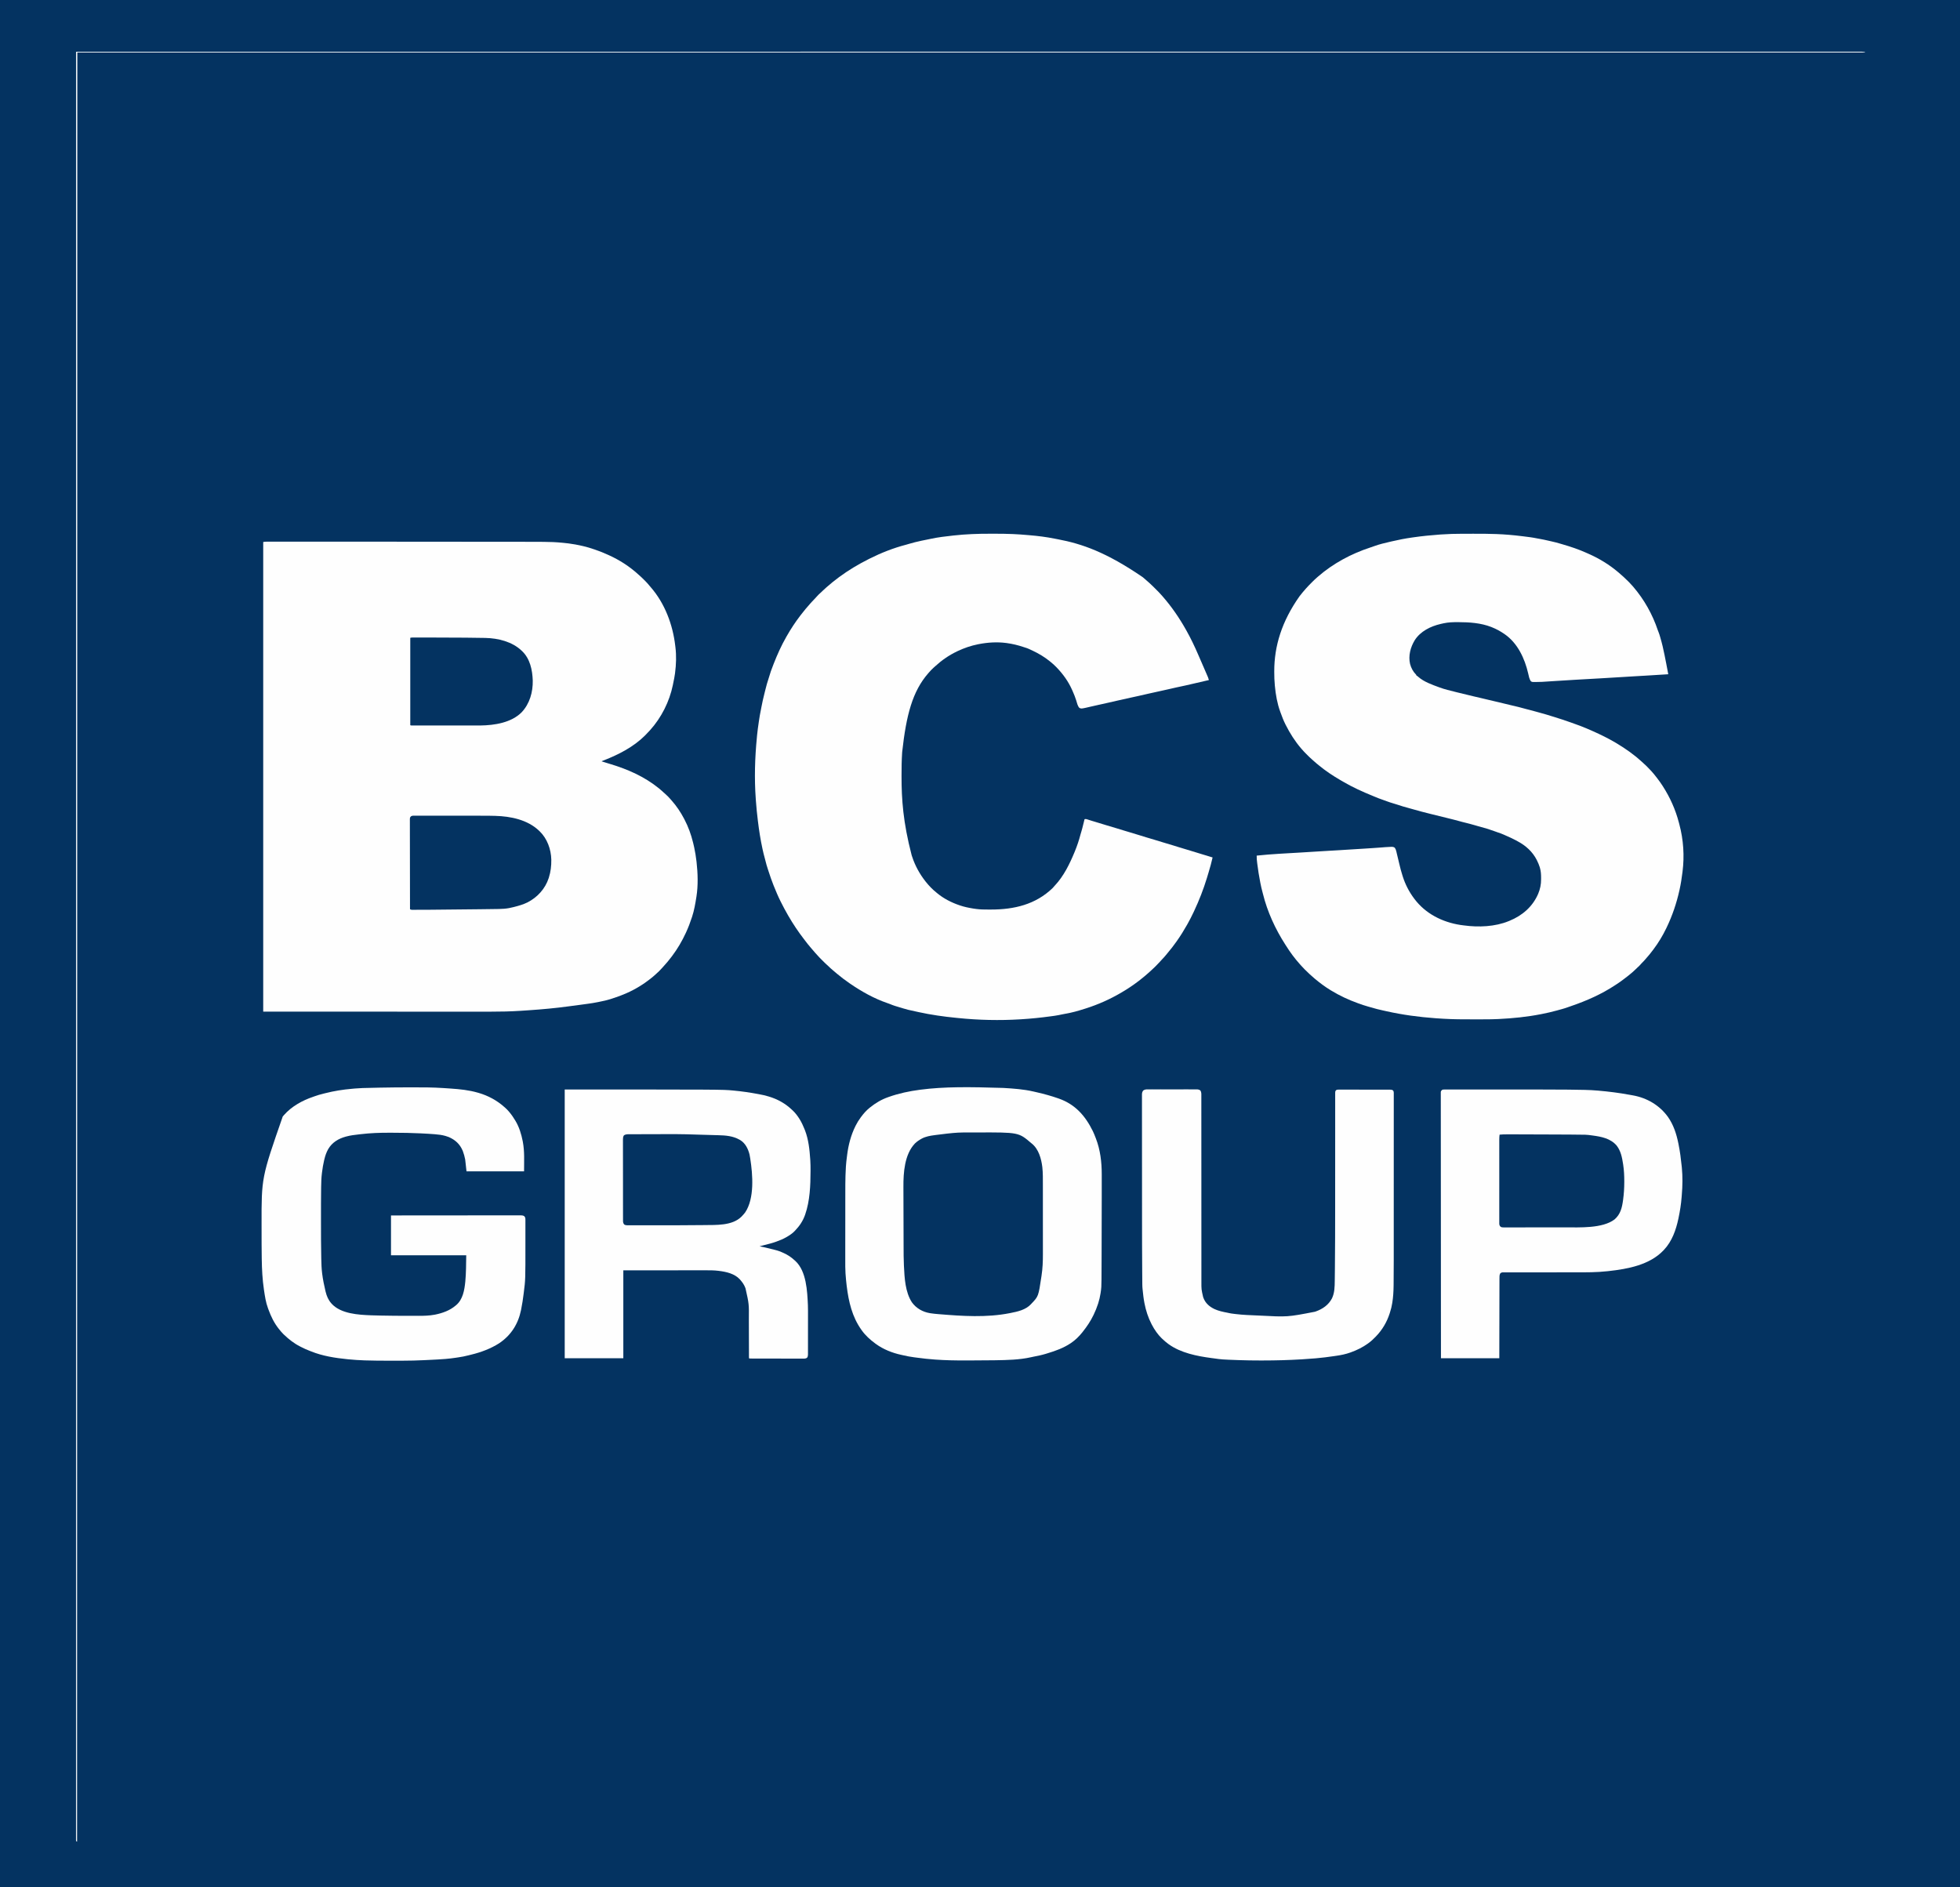
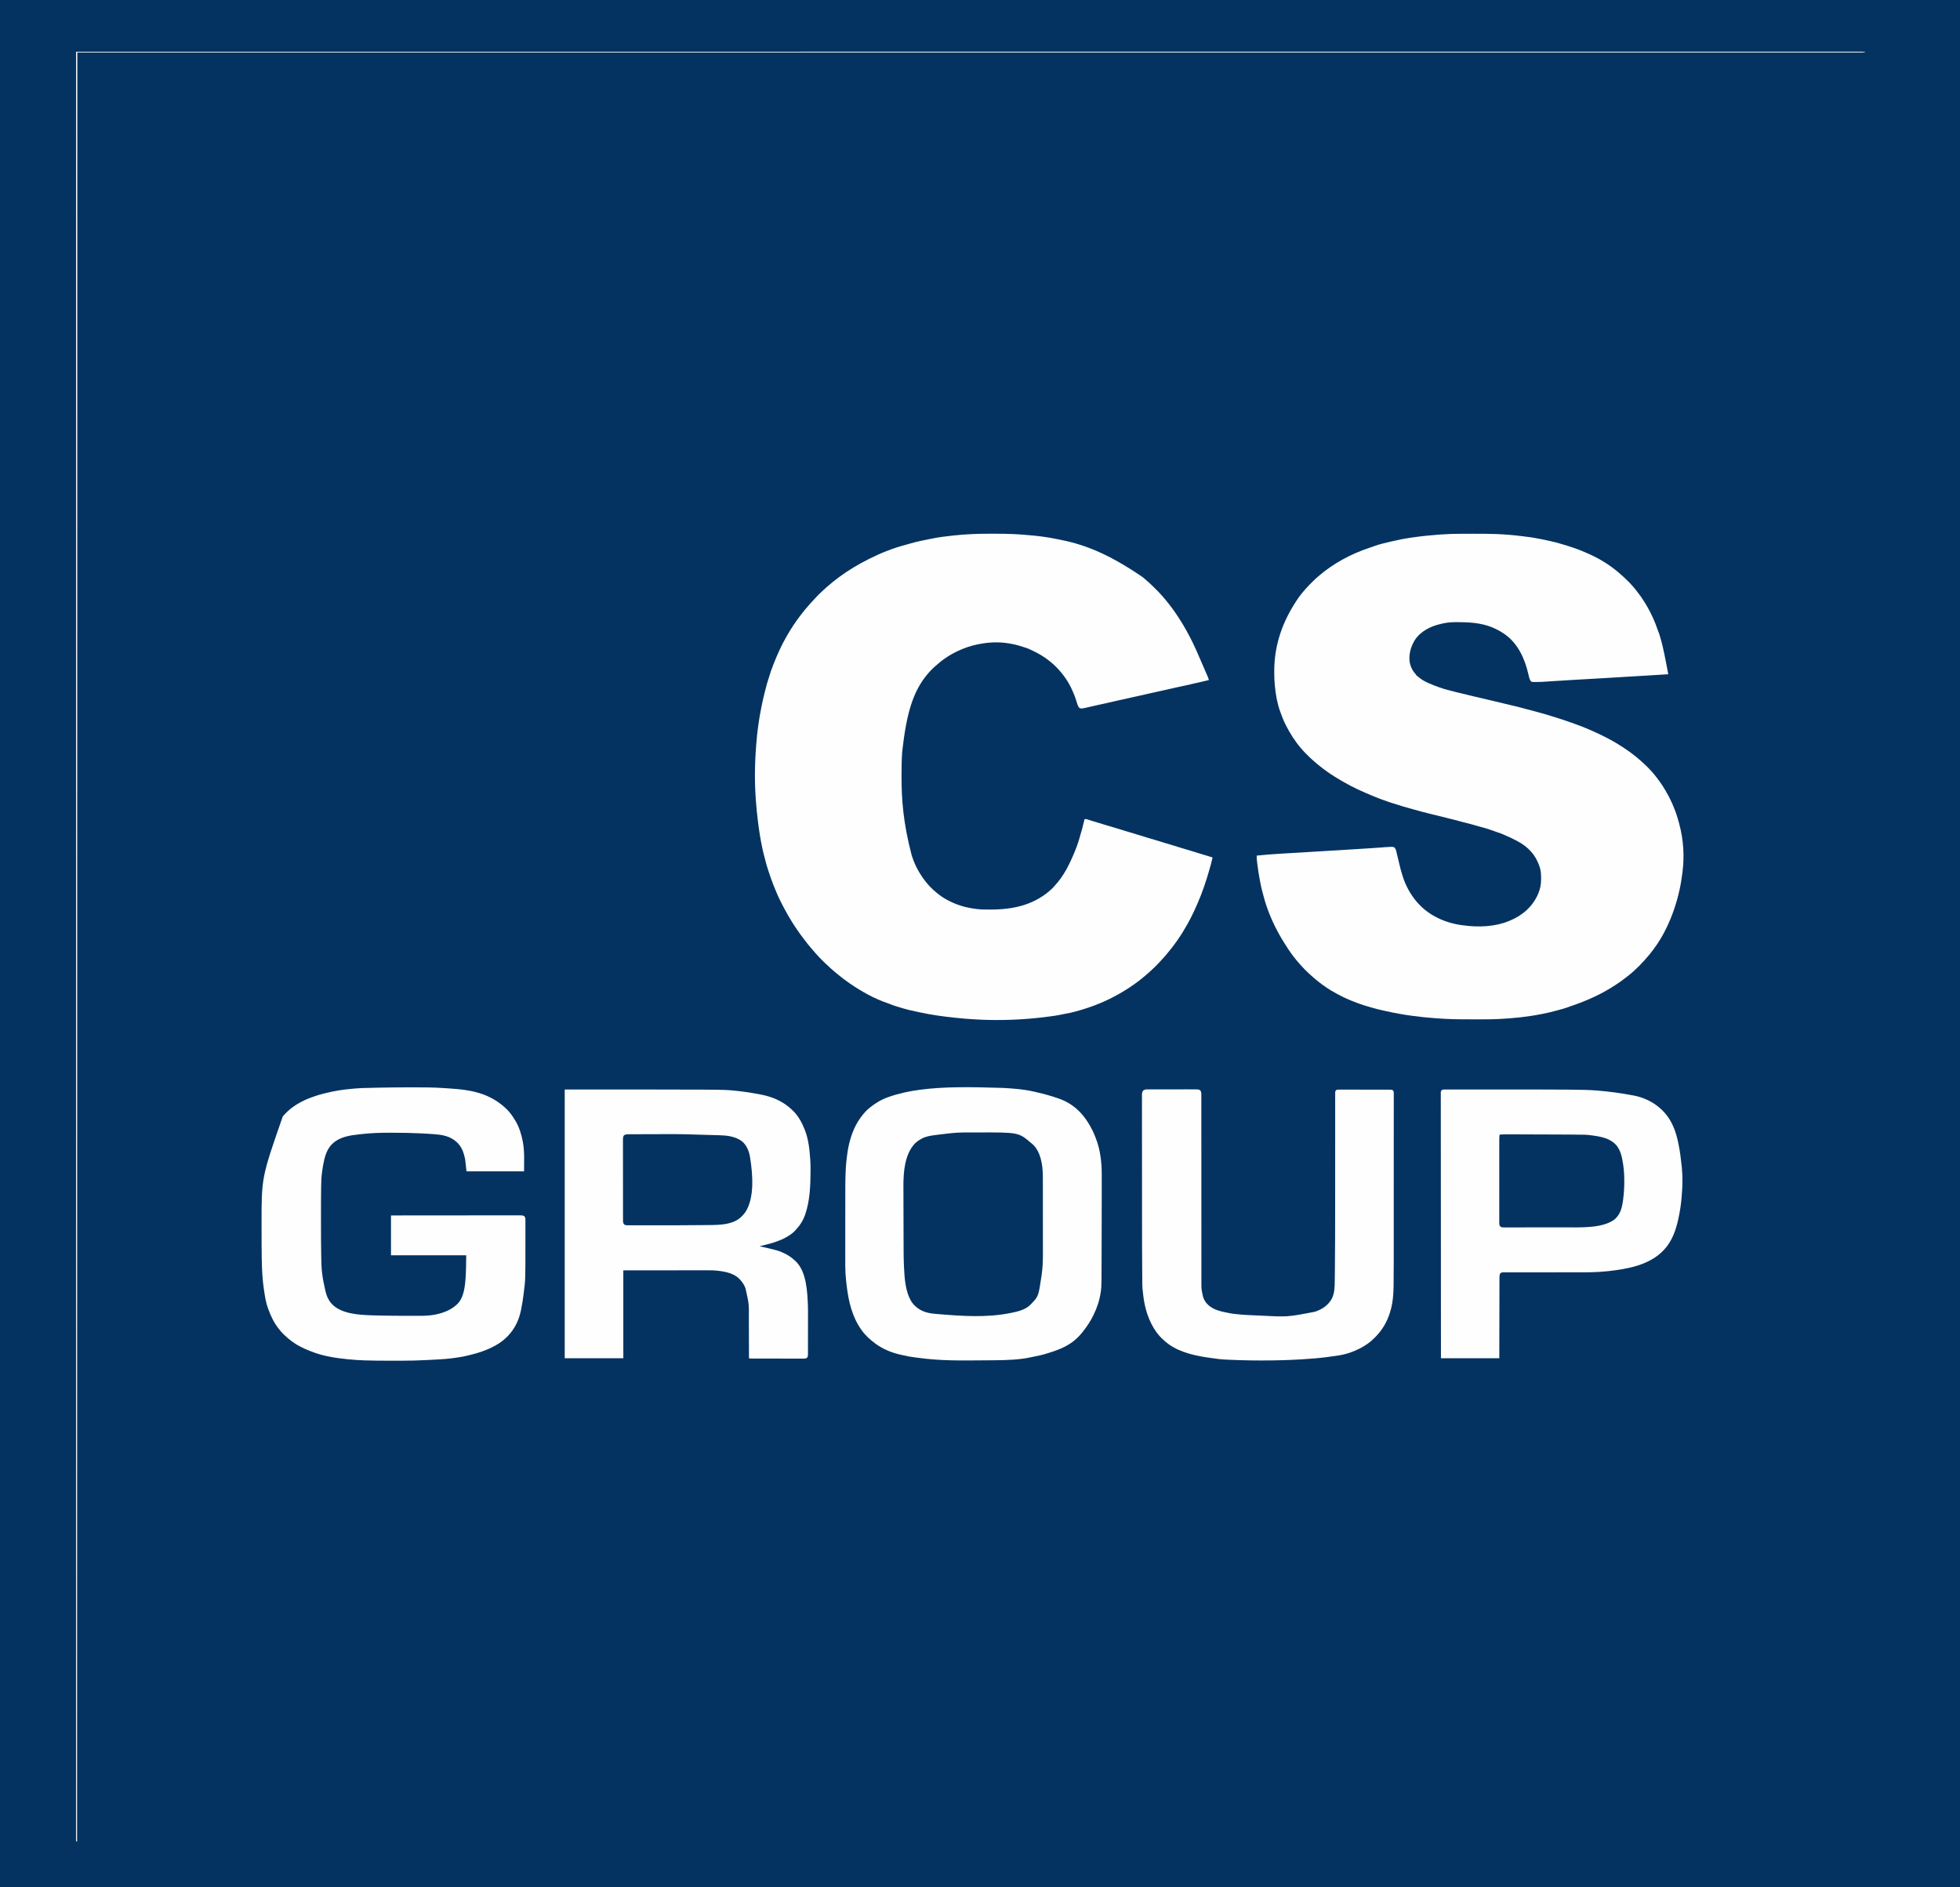
<svg xmlns="http://www.w3.org/2000/svg" version="1.1" width="7424" height="7149">
  <rect width="100%" height="100%" fill="#808080" stroke="none" />
  <path d="M0 0 C2449.92 0 4899.84 0 7424 0 C7424 2359.17 7424 4718.34 7424 7149 C4974.08 7149 2524.16 7149 0 7149 C0 4789.83 0 2430.66 0 0 Z " fill="#043361" transform="translate(0,0)" />
-   <path d="M0 0 C1.167 -0.003 2.334 -0.005 3.536 -0.008 C5.449 -0.004 5.449 -0.004 7.4 -0 C8.78 -0.002 10.159 -0.003 11.539 -0.005 C15.343 -0.009 19.148 -0.006 22.952 -0.003 C27.09 -0.001 31.228 -0.004 35.366 -0.006 C42.63 -0.01 49.893 -0.01 57.156 -0.007 C67.97 -0.004 78.783 -0.005 89.596 -0.009 C108.975 -0.014 128.353 -0.013 147.732 -0.01 C164.839 -0.008 181.947 -0.007 199.055 -0.008 C200.195 -0.009 201.334 -0.009 202.509 -0.009 C207.14 -0.009 211.772 -0.009 216.403 -0.01 C260.017 -0.013 303.632 -0.01 347.246 -0.005 C384.217 -0 421.187 0 458.158 -0.005 C572.269 -0.019 686.38 -0.02 977.202 0.41 C986.001 0.439 994.8 0.46 1003.599 0.479 C1013.885 0.5 1024.171 0.533 1034.456 0.579 C1039.481 0.602 1044.506 0.621 1049.532 0.627 C1073.862 0.66 1097.88 1.751 1122.097 4.125 C1123.777 4.289 1123.777 4.289 1125.491 4.457 C1131.265 5.028 1137.027 5.661 1142.785 6.375 C1143.615 6.477 1144.445 6.578 1145.3 6.682 C1162.789 8.841 1179.932 12.177 1197.097 16.125 C1198.577 16.458 1198.577 16.458 1200.087 16.797 C1214.359 20.022 1228.241 24.449 1242.097 29.125 C1243.233 29.509 1244.368 29.892 1245.538 30.286 C1262.469 36.051 1278.858 42.64 1295.097 50.125 C1296.005 50.538 1296.913 50.95 1297.848 51.374 C1337.879 69.568 1376.025 94.088 1408.515 123.789 C1409.909 125.051 1411.309 126.306 1412.74 127.526 C1418.732 132.648 1424.318 138.16 1429.887 143.73 C1431.523 145.364 1433.166 146.989 1434.81 148.614 C1441.36 155.13 1447.343 161.884 1453.097 169.125 C1454.032 170.227 1454.973 171.324 1455.925 172.411 C1509.212 233.519 1539.612 314.473 1548.772 394.315 C1548.978 396.096 1549.192 397.876 1549.418 399.655 C1553.439 431.696 1552.232 465.154 1548.097 497.125 C1547.98 498.043 1547.862 498.96 1547.741 499.905 C1547.017 505.344 1546.115 510.735 1545.097 516.125 C1544.919 517.074 1544.741 518.023 1544.558 519 C1543.156 526.393 1541.647 533.762 1540.097 541.125 C1539.92 541.993 1539.743 542.861 1539.56 543.755 C1526.82 605.527 1496.24 666.286 1454.097 713.125 C1453.61 713.669 1453.123 714.212 1452.622 714.771 C1447.018 720.999 1441.253 727.058 1435.347 733 C1434.84 733.512 1434.334 734.023 1433.812 734.549 C1390.793 777.388 1334.741 806.11 1278.801 828.043 C1277.806 828.433 1276.81 828.824 1275.785 829.227 C1274.902 829.571 1274.019 829.914 1273.109 830.268 C1271.138 830.96 1271.138 830.96 1270.097 832.125 C1270.792 832.34 1271.487 832.555 1272.204 832.777 C1276.916 834.235 1281.629 835.694 1286.338 837.161 C1287.709 837.588 1289.079 838.015 1290.449 838.442 C1291.152 838.661 1291.856 838.88 1292.58 839.106 C1296.878 840.442 1301.18 841.761 1305.486 843.067 C1369.532 862.512 1431.567 890.026 1484.097 932.125 C1485.104 932.921 1486.111 933.716 1487.148 934.536 C1493.101 939.31 1498.735 944.381 1504.324 949.571 C1506.568 951.638 1508.839 953.646 1511.16 955.625 C1519.084 962.51 1526.302 970.138 1533.097 978.125 C1533.956 979.095 1534.814 980.064 1535.699 981.063 C1553.897 1001.708 1569.323 1024.771 1582.097 1049.125 C1582.543 1049.973 1582.989 1050.821 1583.448 1051.695 C1597.981 1079.541 1608.684 1108.621 1616.097 1139.125 C1616.457 1140.573 1616.818 1142.021 1617.179 1143.469 C1618.213 1147.675 1619.171 1151.895 1620.097 1156.125 C1620.292 1157.013 1620.486 1157.901 1620.686 1158.816 C1624.357 1175.807 1627.118 1192.855 1629.097 1210.125 C1629.249 1211.433 1629.402 1212.74 1629.559 1214.087 C1634.295 1256.002 1635.708 1302.374 1629.097 1344.125 C1628.964 1344.969 1628.83 1345.813 1628.693 1346.683 C1624.759 1371.316 1620.637 1396.052 1612.847 1419.813 C1612.412 1421.156 1612.412 1421.156 1611.967 1422.526 C1605.643 1441.82 1598.565 1460.667 1590.097 1479.125 C1589.634 1480.136 1589.171 1481.147 1588.695 1482.188 C1574.544 1512.866 1557.422 1542.12 1537.097 1569.125 C1536.281 1570.217 1536.281 1570.217 1535.449 1571.331 C1525.807 1584.215 1515.655 1596.492 1504.714 1608.289 C1502.309 1610.895 1499.949 1613.534 1497.597 1616.188 C1490.859 1623.685 1483.776 1630.856 1476.101 1637.399 C1473.845 1639.343 1471.663 1641.359 1469.472 1643.375 C1463.271 1648.962 1456.715 1654.048 1450.097 1659.125 C1449.465 1659.614 1448.833 1660.103 1448.181 1660.607 C1438.161 1668.348 1427.852 1675.445 1417.097 1682.125 C1416.329 1682.605 1415.561 1683.084 1414.77 1683.578 C1381.679 1704.136 1346.983 1718.847 1309.958 1730.535 C1307.419 1731.341 1304.887 1732.17 1302.355 1732.996 C1289.771 1737.025 1276.899 1739.73 1263.957 1742.343 C1261.171 1742.908 1258.389 1743.485 1255.608 1744.074 C1242.549 1746.806 1229.439 1748.77 1216.222 1750.563 C1214.011 1750.867 1211.801 1751.172 1209.59 1751.476 C1203.094 1752.37 1196.596 1753.25 1190.097 1754.125 C1189.183 1754.248 1188.269 1754.372 1187.327 1754.498 C1177.833 1755.775 1168.335 1757.024 1158.833 1758.248 C1154.441 1758.816 1150.051 1759.401 1145.664 1760.002 C1095.413 1766.884 1044.79 1771.495 994.195 1774.916 C991.04 1775.129 987.885 1775.346 984.73 1775.562 C978.54 1775.986 972.35 1776.402 966.16 1776.813 C965.241 1776.874 964.322 1776.935 963.376 1776.998 C925.318 1779.506 887.24 1780.286 849.108 1780.248 C844.506 1780.244 839.904 1780.247 835.302 1780.248 C827.273 1780.25 819.244 1780.249 811.215 1780.245 C799.121 1780.238 787.028 1780.238 774.935 1780.239 C754.657 1780.24 734.38 1780.237 714.102 1780.231 C686.684 1780.223 659.267 1780.221 631.849 1780.22 C565.973 1780.215 500.098 1780.201 434.222 1780.188 C287.001 1780.167 139.78 1780.147 -11.903 1780.125 C-11.903 1193.055 -11.903 605.985 -11.903 1.125 C-7.646 0.416 -4.222 0 0 0 Z " fill="#FEFEFE" transform="translate(1008.903,2051.875)" />
  <path d="M0 0 C1.979 -0.002 3.958 -0.005 5.936 -0.007 C12.143 -0.015 18.349 -0.018 24.556 -0.017 C30.1 -0.017 35.644 -0.024 41.188 -0.038 C69.676 -0.108 98.137 -0.014 126.609 1.094 C127.68 1.135 128.751 1.177 129.855 1.22 C160.727 2.453 191.396 5.086 222.052 8.882 C224.483 9.182 226.915 9.477 229.347 9.771 C247.085 11.919 264.752 14.073 282.252 17.74 C284.982 18.291 287.722 18.751 290.469 19.206 C302.023 21.127 313.422 23.765 324.838 26.365 C328.32 27.156 331.804 27.936 335.289 28.715 C346.799 31.304 358.171 34.08 369.439 37.577 C372.005 38.362 374.584 39.097 377.164 39.836 C408.605 48.896 439.897 59.395 469.7 72.959 C472.422 74.191 475.157 75.393 477.895 76.59 C517.704 94.125 556.201 117.966 589.371 146.168 C589.9 146.613 590.428 147.058 590.973 147.517 C603.407 157.989 615.228 168.944 626.746 180.418 C627.591 181.258 628.435 182.098 629.305 182.963 C634.2 187.87 638.877 192.892 643.371 198.168 C644.248 199.177 645.126 200.186 646.004 201.195 C687.096 249.179 718.672 305.418 738.722 365.288 C739.578 367.766 740.552 370.185 741.559 372.605 C743.907 378.333 745.635 384.232 747.371 390.168 C747.59 390.909 747.809 391.65 748.035 392.414 C754.623 414.749 759.976 437.254 764.434 460.105 C764.845 462.193 765.257 464.281 765.67 466.369 C766.494 470.542 767.315 474.716 768.133 478.89 C768.962 483.105 769.802 487.317 770.652 491.528 C773.382 505.048 775.957 518.587 778.371 532.168 C749.069 534.074 719.767 535.947 690.449 537.598 C689.719 537.639 688.989 537.68 688.236 537.722 C684.582 537.928 680.929 538.134 677.275 538.339 C660.68 539.27 644.088 540.23 627.5 541.283 C626.753 541.33 626.006 541.378 625.237 541.427 C622.147 541.623 619.058 541.819 615.969 542.016 C584.284 544.032 552.593 545.937 520.895 547.738 C519.968 547.791 519.042 547.844 518.088 547.898 C504.925 548.646 491.761 549.39 478.597 550.132 C462.509 551.04 446.42 551.949 430.332 552.863 C429.431 552.914 428.529 552.966 427.601 553.018 C400.545 554.556 373.498 556.183 346.462 558.026 C296.35 561.43 296.35 561.43 276.121 561.543 C274.885 561.557 273.649 561.571 272.375 561.585 C262.034 561.529 262.034 561.529 257.371 558.168 C251.824 549.521 249.985 538.917 247.718 529.011 C234.718 472.511 207.675 414.006 158.371 380.168 C157.732 379.728 157.094 379.288 156.436 378.834 C141.924 368.94 126.706 360.645 110.371 354.168 C109.382 353.762 108.394 353.356 107.375 352.938 C68.061 337.771 25.112 334.908 -16.566 334.855 C-17.719 334.852 -18.871 334.848 -20.058 334.845 C-37.404 334.816 -54.606 335.322 -71.629 338.98 C-72.859 339.238 -72.859 339.238 -74.114 339.501 C-76.623 340.038 -79.127 340.597 -81.629 341.168 C-82.418 341.347 -83.206 341.526 -84.019 341.71 C-122.014 350.538 -160.354 369.357 -181.896 403.155 C-198.08 429.705 -206.796 462.285 -199.629 493.168 C-195.502 508.509 -188.426 521.939 -177.281 533.312 C-175.629 535.168 -175.629 535.168 -175.629 537.168 C-175.036 537.436 -174.443 537.704 -173.832 537.98 C-171.61 539.178 -170.181 540.416 -168.379 542.168 C-147.125 560.885 -116.838 571.525 -90.629 581.168 C-89.35 581.648 -89.35 581.648 -88.046 582.137 C-68.451 589.423 -47.861 594.02 -27.629 599.168 C-26.089 599.561 -24.55 599.954 -23.01 600.347 C-8.357 604.082 6.326 607.668 21.073 611.021 C28.177 612.641 35.247 614.372 42.309 616.168 C51.937 618.613 61.609 620.799 71.313 622.92 C78.616 624.527 85.875 626.257 93.121 628.105 C102.171 630.413 111.255 632.517 120.371 634.543 C131.869 637.099 143.302 639.855 154.72 642.746 C163.499 644.968 172.289 647.105 181.121 649.105 C191.821 651.537 202.475 654.137 213.121 656.793 C213.879 656.981 214.637 657.17 215.418 657.363 C224.036 659.506 232.594 661.773 241.124 664.248 C246.113 665.661 251.145 666.883 256.184 668.105 C263.762 669.972 271.276 671.946 278.744 674.212 C283.916 675.77 289.118 677.176 294.34 678.553 C308.658 682.329 322.775 686.622 336.893 691.08 C340.103 692.084 343.32 693.063 346.543 694.027 C367.01 700.168 387.185 707.169 407.371 714.168 C408.216 714.46 409.061 714.753 409.932 715.054 C421.264 718.978 432.546 723.007 443.746 727.293 C444.461 727.566 445.177 727.84 445.914 728.121 C461.275 734.008 476.362 740.44 491.371 747.168 C492.431 747.64 493.49 748.112 494.582 748.598 C523.15 761.366 551.428 775.236 578.371 791.168 C579.445 791.797 579.445 791.797 580.54 792.438 C589.64 797.773 598.547 803.39 607.371 809.168 C607.958 809.55 608.545 809.933 609.15 810.327 C624.777 820.52 639.84 831.468 654.371 843.168 C655.347 843.949 656.323 844.73 657.328 845.535 C662.625 849.817 667.762 854.236 672.789 858.832 C674.906 860.747 677.042 862.63 679.195 864.504 C690.724 874.575 701.589 885.192 711.877 896.525 C713.193 897.973 714.523 899.407 715.855 900.84 C721.554 907.024 726.738 913.558 731.865 920.216 C733.439 922.255 735.024 924.286 736.609 926.316 C743.628 935.344 750.218 944.532 756.371 954.168 C756.85 954.909 757.329 955.65 757.822 956.414 C784.993 998.605 805.951 1045.323 818.526 1093.925 C819.113 1096.178 819.711 1098.429 820.317 1100.677 C835.878 1158.584 839.983 1220.683 832.371 1280.168 C832.267 1280.985 832.163 1281.802 832.055 1282.644 C829.273 1304.294 826.159 1325.86 821.371 1347.168 C821.112 1348.342 820.853 1349.516 820.586 1350.725 C809.84 1399.225 793.908 1446.385 772.371 1491.168 C771.939 1492.07 771.508 1492.972 771.063 1493.901 C757.494 1522.103 741.205 1549.172 722.371 1574.168 C721.935 1574.75 721.499 1575.333 721.049 1575.933 C711.987 1588.005 702.556 1599.891 692.344 1611.012 C690.497 1613.03 688.712 1615.089 686.934 1617.168 C683.374 1621.267 679.516 1625.041 675.652 1628.852 C673.895 1630.636 672.294 1632.395 670.746 1634.355 C668.244 1637.319 665.554 1639.677 662.609 1642.184 C660.09 1644.417 657.735 1646.771 655.371 1649.168 C651.193 1653.384 646.897 1657.333 642.371 1661.168 C641.451 1661.966 640.53 1662.764 639.582 1663.586 C631.48 1670.576 623.068 1677.109 614.522 1683.545 C612.428 1685.125 610.342 1686.716 608.258 1688.309 C600.13 1694.498 591.853 1700.356 583.285 1705.92 C581.348 1707.183 579.421 1708.461 577.496 1709.742 C525.832 1743.914 469.164 1769.019 410.707 1788.989 C406.364 1790.474 402.036 1791.997 397.714 1793.545 C390.434 1796.147 383.151 1798.524 375.684 1800.543 C374.639 1800.829 373.595 1801.115 372.52 1801.41 C370.289 1802.02 368.058 1802.626 365.827 1803.229 C362.3 1804.187 358.779 1805.165 355.258 1806.145 C336.766 1811.241 318.187 1815.472 299.371 1819.168 C298.635 1819.314 297.899 1819.459 297.141 1819.609 C243.885 1830.127 189.568 1835.575 135.371 1838.168 C134.544 1838.208 133.717 1838.249 132.864 1838.291 C115.87 1839.106 98.901 1839.332 81.889 1839.335 C79.757 1839.336 77.625 1839.338 75.494 1839.341 C67.965 1839.35 60.436 1839.354 52.906 1839.353 C46.795 1839.353 40.684 1839.36 34.573 1839.374 C-0.119 1839.452 -34.732 1839.309 -69.381 1837.298 C-71.515 1837.175 -73.649 1837.056 -75.784 1836.939 C-83.737 1836.497 -91.684 1835.988 -99.629 1835.418 C-101.377 1835.294 -101.377 1835.294 -103.161 1835.167 C-165.795 1830.668 -228.235 1822.277 -289.524 1808.532 C-293.579 1807.623 -297.637 1806.728 -301.699 1805.846 C-317.279 1802.462 -332.625 1798.642 -347.879 1793.991 C-351.436 1792.926 -355.012 1791.94 -358.591 1790.952 C-370.8 1787.564 -382.717 1783.477 -394.629 1779.168 C-395.576 1778.829 -396.523 1778.491 -397.498 1778.142 C-432.789 1765.476 -466.574 1749.649 -498.629 1730.168 C-499.486 1729.648 -500.343 1729.129 -501.226 1728.594 C-521.807 1716.047 -541.146 1701.625 -559.629 1686.168 C-560.156 1685.728 -560.682 1685.287 -561.225 1684.833 C-574.075 1674.053 -586.245 1662.626 -598.129 1650.793 C-598.87 1650.056 -599.612 1649.319 -600.376 1648.56 C-604.443 1644.481 -608.337 1640.308 -612.097 1635.945 C-614.024 1633.71 -616.013 1631.534 -618.004 1629.355 C-636.64 1608.652 -653.376 1585.876 -668.248 1562.345 C-669.661 1560.118 -671.091 1557.902 -672.523 1555.688 C-709.887 1497.671 -740.334 1431.554 -756.801 1364.454 C-757.438 1361.926 -758.099 1359.41 -758.781 1356.894 C-761.824 1345.64 -764.387 1334.357 -766.629 1322.918 C-766.799 1322.055 -766.97 1321.191 -767.146 1320.302 C-771.782 1296.784 -775.477 1273.203 -778.441 1249.418 C-778.553 1248.536 -778.664 1247.653 -778.779 1246.744 C-779.936 1237.516 -780.955 1228.487 -780.629 1219.168 C-766.663 1217.623 -752.688 1216.36 -738.68 1215.266 C-737.596 1215.181 -736.513 1215.095 -735.397 1215.008 C-708.502 1212.908 -681.577 1211.353 -654.644 1209.823 C-644.467 1209.244 -634.29 1208.657 -624.114 1208.068 C-621.615 1207.924 -619.116 1207.78 -616.618 1207.636 C-599.335 1206.639 -582.058 1205.569 -564.785 1204.422 C-545.934 1203.171 -527.077 1202.055 -508.216 1200.977 C-499.764 1200.494 -491.312 1200.003 -482.859 1199.514 C-480.089 1199.353 -477.318 1199.193 -474.547 1199.033 C-438.882 1196.969 -403.232 1194.704 -367.584 1192.366 C-364.632 1192.172 -361.68 1191.979 -358.728 1191.787 C-353.058 1191.416 -347.388 1191.043 -341.719 1190.668 C-340.797 1190.607 -339.876 1190.546 -338.927 1190.484 C-328.774 1189.812 -318.625 1189.104 -308.481 1188.312 C-307.577 1188.242 -306.674 1188.172 -305.742 1188.1 C-301.484 1187.769 -297.227 1187.432 -292.97 1187.082 C-285.609 1186.49 -278.253 1186.02 -270.867 1185.898 C-268.99 1185.864 -268.99 1185.864 -267.075 1185.829 C-263.236 1186.207 -260.885 1187.124 -257.629 1189.168 C-254.567 1193.599 -253.024 1197.523 -251.816 1202.793 C-251.486 1204.198 -251.155 1205.603 -250.824 1207.008 C-250.64 1207.807 -250.456 1208.606 -250.267 1209.429 C-249.244 1213.822 -248.171 1218.203 -247.106 1222.586 C-244.913 1231.624 -242.743 1240.667 -240.611 1249.719 C-237.011 1264.978 -233.224 1280.173 -228.318 1295.071 C-227.846 1296.507 -227.38 1297.946 -226.92 1299.386 C-217.475 1328.832 -203.157 1356.437 -184.629 1381.168 C-184.177 1381.777 -183.725 1382.386 -183.259 1383.013 C-141.446 1439.024 -77.439 1471.228 -9.129 1481.793 C-6.568 1482.153 -4.005 1482.489 -1.438 1482.812 C0.496 1483.057 2.429 1483.315 4.36 1483.583 C59.607 1491.119 122.335 1488.695 174.371 1467.168 C175.593 1466.672 175.593 1466.672 176.839 1466.167 C225.495 1446.339 264.618 1412.652 285.621 1363.793 C292.994 1346.071 296.739 1328.314 296.632 1309.133 C296.621 1306.869 296.632 1304.606 296.645 1302.342 C296.658 1289.826 295.729 1277.444 292.246 1265.355 C291.931 1264.244 291.931 1264.244 291.609 1263.111 C289.024 1254.438 285.337 1246.285 281.371 1238.168 C280.804 1237.004 280.237 1235.84 279.652 1234.641 C264.011 1204.206 238.458 1181.241 208.543 1165.326 C206.236 1164.096 203.943 1162.843 201.648 1161.59 C188.504 1154.487 174.985 1148.366 161.28 1142.431 C158.87 1141.385 156.468 1140.326 154.07 1139.254 C147.137 1136.192 140.153 1133.65 132.941 1131.344 C129.868 1130.331 126.848 1129.228 123.823 1128.081 C104.813 1121.003 85.636 1114.857 65.978 1109.841 C62.654 1108.983 59.357 1108.057 56.059 1107.105 C54.993 1106.799 53.926 1106.492 52.828 1106.176 C50.998 1105.642 49.169 1105.108 47.341 1104.565 C33.438 1100.44 19.42 1096.868 5.337 1093.415 C4.588 1093.231 3.838 1093.046 3.065 1092.856 C1.681 1092.515 0.295 1092.176 -1.09 1091.84 C-5.531 1090.746 -9.923 1089.518 -14.316 1088.248 C-21.221 1086.262 -28.161 1084.467 -35.133 1082.734 C-36.391 1082.42 -37.649 1082.105 -38.945 1081.781 C-42.327 1080.936 -45.71 1080.094 -49.093 1079.253 C-51.921 1078.549 -54.748 1077.843 -57.575 1077.138 C-78.939 1071.807 -100.317 1066.538 -121.711 1061.33 C-131.306 1058.991 -140.883 1056.615 -150.416 1054.035 C-153.413 1053.226 -156.415 1052.444 -159.422 1051.676 C-169.467 1049.104 -179.436 1046.386 -189.35 1043.348 C-194.912 1041.654 -200.498 1040.116 -206.129 1038.668 C-219.936 1035.103 -233.535 1030.931 -247.038 1026.352 C-252.863 1024.389 -258.733 1022.633 -264.637 1020.926 C-272.006 1018.788 -279.289 1016.435 -286.469 1013.727 C-290.501 1012.206 -294.56 1010.775 -298.629 1009.355 C-304.418 1007.321 -310.192 1005.25 -315.941 1003.105 C-317.73 1002.438 -317.73 1002.438 -319.555 1001.758 C-323.879 1000.099 -328.143 998.299 -332.413 996.509 C-335.596 995.182 -338.789 993.879 -341.984 992.582 C-380.247 977.003 -418.152 959.769 -453.805 938.824 C-456.851 937.038 -459.912 935.277 -462.973 933.516 C-491.976 916.707 -520.067 898.038 -545.876 876.617 C-548.379 874.548 -550.913 872.518 -553.441 870.48 C-558.047 866.712 -562.458 862.76 -566.828 858.723 C-568.302 857.378 -569.781 856.038 -571.299 854.743 C-577.335 849.59 -582.932 844.017 -588.529 838.398 C-590.188 836.734 -591.853 835.075 -593.518 833.416 C-599.098 827.839 -604.536 822.198 -609.629 816.168 C-610.475 815.204 -611.32 814.24 -612.191 813.246 C-635.571 786.12 -654.5 756.047 -670.629 724.168 C-671.036 723.369 -671.444 722.57 -671.864 721.747 C-679.315 707.035 -684.993 691.642 -690.629 676.168 C-690.913 675.4 -691.196 674.632 -691.488 673.841 C-702.749 643.171 -708.57 609.615 -711.629 577.168 C-711.748 575.99 -711.748 575.99 -711.87 574.789 C-713.603 557.496 -714.066 540.291 -714.066 522.918 C-714.067 522.238 -714.069 521.559 -714.07 520.859 C-714.21 425.254 -685.481 331.875 -618.629 237.168 C-618.22 236.634 -617.811 236.101 -617.39 235.551 C-610.153 226.112 -602.531 217.056 -594.629 208.168 C-594.175 207.655 -593.722 207.142 -593.254 206.614 C-586.093 198.555 -578.488 190.926 -570.879 183.293 C-570.383 182.794 -569.887 182.296 -569.376 181.782 C-563.641 176.023 -557.824 170.433 -551.629 165.168 C-550.546 164.219 -549.464 163.268 -548.383 162.316 C-491.288 112.514 -421.897 75.375 -350.027 51.95 C-344.183 50.044 -338.381 48.09 -332.629 45.918 C-314.717 39.511 -296.078 35.142 -277.568 30.85 C-274.843 30.218 -272.12 29.575 -269.398 28.93 C-243.696 22.899 -217.775 17.824 -191.629 14.168 C-190.269 13.973 -188.908 13.778 -187.548 13.583 C-153.979 8.771 -120.392 5.396 -86.566 2.98 C-85.397 2.896 -84.227 2.811 -83.023 2.724 C-55.359 0.737 -27.729 0.008 0 0 Z " fill="#FEFEFE" transform="translate(5540.629,2021.832)" />
  <path d="M0 0 C5.714 0.011 11.428 0.005 17.142 -0.007 C40.193 -0.046 63.204 0.184 86.236 1.187 C87.184 1.228 88.133 1.269 89.11 1.311 C106.549 2.089 123.942 3.338 141.328 4.883 C144.101 5.129 146.873 5.366 149.647 5.592 C181.637 8.2 213.624 12.267 245.104 18.566 C249.145 19.364 253.192 20.124 257.24 20.882 C348.993 38.144 440.753 70.029 578.623 164.261 C579.213 164.752 579.803 165.243 580.412 165.75 C586.757 171.041 593.005 176.427 599.111 181.995 C600.505 183.253 601.906 184.505 603.33 185.73 C608.365 190.066 613.123 194.615 617.814 199.319 C618.937 200.441 618.937 200.441 620.083 201.586 C621.655 203.157 623.226 204.729 624.795 206.303 C627.179 208.692 629.567 211.075 631.957 213.458 C633.493 214.995 635.028 216.532 636.564 218.069 C637.268 218.772 637.973 219.474 638.698 220.198 C643.205 224.726 647.463 229.413 651.623 234.261 C652.645 235.429 653.668 236.595 654.693 237.761 C688.913 276.893 718.268 319.919 743.623 365.261 C744.084 366.08 744.546 366.898 745.021 367.742 C761.203 396.502 775.312 426.263 788.433 456.521 C789.725 459.497 791.021 462.471 792.317 465.445 C798.668 480.017 804.99 494.602 811.296 509.193 C812.556 512.108 813.819 515.022 815.082 517.935 C816.882 522.088 818.678 526.243 820.47 530.4 C821.104 531.87 821.74 533.339 822.377 534.807 C823.24 536.798 824.098 538.791 824.955 540.784 C825.662 542.423 825.662 542.423 826.384 544.094 C827.699 547.457 828.685 550.777 829.623 554.261 C828.714 554.466 827.806 554.672 826.87 554.884 C811.285 558.417 795.708 561.963 780.185 565.761 C755.301 571.825 730.248 577.141 705.198 582.468 C694.19 584.812 683.224 587.259 672.296 589.959 C662.408 592.373 652.454 594.464 642.498 596.573 C628.55 599.53 614.634 602.589 600.748 605.823 C588.342 608.71 575.932 611.564 563.498 614.323 C562.76 614.487 562.023 614.651 561.264 614.819 C553.021 616.647 544.772 618.45 536.517 620.222 C535.76 620.384 535.003 620.547 534.224 620.714 C533.086 620.958 533.086 620.958 531.925 621.208 C516.059 624.613 500.233 628.161 484.427 631.833 C472.772 634.539 461.109 637.201 449.435 639.823 C448.604 640.01 447.772 640.197 446.916 640.389 C438.058 642.379 429.197 644.358 420.333 646.323 C419.581 646.49 418.829 646.657 418.054 646.829 C415.071 647.49 412.088 648.151 409.105 648.811 C400.676 650.676 392.254 652.566 383.841 654.503 C382.636 654.78 382.636 654.78 381.407 655.063 C377.554 655.949 373.701 656.84 369.85 657.736 C368.466 658.055 367.081 658.375 365.697 658.694 C364.496 658.973 363.296 659.252 362.059 659.54 C346.588 662.786 346.588 662.786 339.373 660.011 C332.16 652.798 329.918 640.323 326.873 630.823 C323.07 619.157 318.832 607.803 313.714 596.642 C312.63 594.278 311.573 591.903 310.517 589.526 C296.669 558.859 276.91 531.437 253.623 507.261 C253.091 506.708 252.56 506.154 252.013 505.584 C244.941 498.26 237.652 491.542 229.623 485.261 C228.567 484.404 227.512 483.546 226.458 482.687 C206.968 466.899 185.279 453.961 162.623 443.261 C161.741 442.844 160.859 442.427 159.95 441.997 C157.055 440.636 154.153 439.289 151.248 437.948 C150.344 437.527 149.441 437.106 148.51 436.673 C143.426 434.355 138.399 432.47 133.023 430.948 C130.754 430.298 128.528 429.577 126.294 428.815 C106.072 422.013 85.755 417.199 64.623 414.261 C63.683 414.129 62.744 413.998 61.777 413.863 C27.575 409.35 -8.664 411.592 -42.377 418.261 C-43.397 418.462 -44.417 418.662 -45.468 418.869 C-71.784 424.188 -97.111 432.796 -121.377 444.261 C-122.31 444.7 -123.243 445.14 -124.204 445.593 C-154.822 460.159 -182.442 479.315 -207.377 502.261 C-209.106 503.803 -210.835 505.345 -212.565 506.886 C-219.315 512.972 -225.472 519.357 -231.377 526.261 C-232.563 527.612 -232.563 527.612 -233.772 528.991 C-293.06 597.116 -316.686 686.557 -332.127 826.573 C-332.186 827.441 -332.245 828.31 -332.306 829.204 C-334.243 858.24 -334.584 887.297 -334.565 916.386 C-334.565 917.634 -334.565 917.634 -334.565 918.907 C-334.549 1005.523 -328.971 1091.901 -296.352 1217.414 C-295.502 1219.897 -294.678 1222.386 -293.866 1224.882 C-282.927 1257.928 -265.831 1288.914 -244.377 1316.261 C-243.322 1317.607 -243.322 1317.607 -242.245 1318.979 C-230.384 1333.774 -217.226 1347.464 -202.377 1359.261 C-201.658 1359.87 -200.939 1360.48 -200.198 1361.108 C-175.568 1381.75 -145.689 1396.997 -115.377 1407.261 C-114.71 1407.491 -114.042 1407.721 -113.354 1407.958 C-97.552 1413.365 -81.215 1416.761 -64.752 1419.448 C-63.813 1419.603 -62.874 1419.758 -61.907 1419.917 C-58.735 1420.412 -55.561 1420.847 -52.377 1421.261 C-51.709 1421.349 -51.04 1421.438 -50.351 1421.529 C-35.977 1423.375 -21.678 1423.57 -7.199 1423.521 C-3.411 1423.511 0.377 1423.521 4.166 1423.534 C91.78 1423.584 173.114 1404.578 237.623 1342.261 C239.464 1340.3 241.221 1338.304 242.947 1336.241 C244.1 1334.878 245.293 1333.549 246.517 1332.249 C279.737 1296.933 302.285 1250.669 320.623 1206.261 C321.049 1205.23 321.476 1204.199 321.915 1203.136 C330.433 1182.371 337.583 1161.115 343.236 1139.394 C344.205 1135.7 345.305 1132.068 346.462 1128.429 C349.332 1119.208 351.562 1109.822 353.873 1100.448 C354.336 1098.58 354.799 1096.712 355.263 1094.845 C356.387 1090.318 357.506 1085.79 358.623 1081.261 C362.36 1080.176 364.369 1080.537 368.103 1081.737 C369.712 1082.245 369.712 1082.245 371.354 1082.763 C372.494 1083.133 373.635 1083.504 374.81 1083.886 C377.185 1084.638 379.56 1085.389 381.935 1086.14 C383.089 1086.507 384.242 1086.875 385.431 1087.253 C389.376 1088.498 393.336 1089.675 397.31 1090.823 C412.762 1095.326 428.131 1100.102 443.498 1104.886 C455.556 1108.636 467.631 1112.293 479.787 1115.718 C488.934 1118.3 497.987 1120.989 506.986 1124.054 C514.691 1126.611 522.513 1128.794 530.314 1131.034 C542.786 1134.617 555.188 1138.355 567.535 1142.345 C576.395 1145.205 585.295 1147.905 594.221 1150.547 C596.636 1151.265 599.05 1151.99 601.462 1152.718 C608.412 1154.814 615.362 1156.903 622.337 1158.913 C633.798 1162.217 645.188 1165.68 656.538 1169.346 C669.761 1173.61 683.066 1177.546 696.435 1181.323 C703.696 1183.375 710.843 1185.621 717.986 1188.054 C725.691 1190.611 733.513 1192.794 741.314 1195.034 C753.786 1198.617 766.188 1202.355 778.535 1206.345 C787.383 1209.201 796.271 1211.899 805.186 1214.539 C809.417 1215.792 813.645 1217.057 817.873 1218.323 C819.104 1218.692 819.104 1218.692 820.361 1219.068 C828.135 1221.403 835.882 1223.818 843.623 1226.261 C839.527 1245.162 834.139 1263.734 828.623 1282.261 C828.359 1283.149 828.096 1284.038 827.825 1284.953 C826.114 1290.73 824.38 1296.498 822.623 1302.261 C822.285 1303.369 822.285 1303.369 821.941 1304.5 C808.878 1347.238 792.623 1388.823 773.623 1429.261 C773.109 1430.356 772.596 1431.451 772.067 1432.579 C764.765 1448.106 757.071 1463.325 748.623 1478.261 C748.042 1479.291 747.462 1480.32 746.865 1481.381 C735.056 1502.289 722.499 1522.658 708.623 1542.261 C708.124 1542.966 707.626 1543.672 707.113 1544.398 C696.397 1559.524 685.209 1574.267 673.123 1588.327 C670.796 1591.057 668.548 1593.834 666.31 1596.636 C661.56 1602.478 656.42 1607.924 651.248 1613.39 C648.57 1616.223 645.966 1619.113 643.376 1622.026 C638.741 1627.193 633.902 1632.133 628.984 1637.03 C627.554 1638.454 626.13 1639.884 624.707 1641.313 C620.069 1645.944 615.389 1650.451 610.412 1654.716 C607.638 1657.111 604.983 1659.629 602.31 1662.136 C597.568 1666.543 592.722 1670.751 587.669 1674.804 C585.367 1676.66 583.091 1678.536 580.826 1680.437 C570.404 1689.163 559.681 1697.359 548.623 1705.261 C547.264 1706.232 547.264 1706.232 545.878 1707.223 C525.85 1721.485 505.123 1734.344 483.623 1746.261 C482.567 1746.846 481.511 1747.432 480.423 1748.035 C437.678 1771.61 392.9 1789.752 346.09 1803.529 C343.869 1804.188 341.655 1804.865 339.443 1805.554 C316.409 1812.656 292.825 1817.397 269.122 1821.594 C266.506 1822.092 263.932 1822.643 261.341 1823.243 C256.351 1824.364 251.338 1825.11 246.275 1825.812 C244.792 1826.02 244.792 1826.02 243.279 1826.233 C240.04 1826.685 236.8 1827.13 233.56 1827.573 C232.439 1827.727 231.318 1827.881 230.163 1828.039 C192.796 1833.136 155.271 1837.001 117.623 1839.261 C116.352 1839.339 116.352 1839.339 115.056 1839.419 C36.9 1844.193 -42.049 1842.491 -119.914 1834.511 C-122.331 1834.265 -124.748 1834.026 -127.166 1833.789 C-174.842 1829.096 -222.799 1822.411 -269.598 1812.094 C-272.333 1811.491 -275.068 1810.894 -277.805 1810.303 C-311.515 1803.023 -311.515 1803.023 -327.377 1798.261 C-328.697 1797.881 -330.018 1797.504 -331.338 1797.128 C-339.999 1794.649 -348.6 1791.973 -357.19 1789.261 C-358.728 1788.781 -358.728 1788.781 -360.298 1788.291 C-366.575 1786.291 -372.623 1783.97 -378.682 1781.386 C-382 1780.001 -385.335 1778.877 -388.752 1777.761 C-438.433 1760.727 -486.315 1733.871 -529.377 1704.261 C-530.474 1703.51 -530.474 1703.51 -531.592 1702.744 C-547.71 1691.664 -563.425 1679.872 -578.377 1667.261 C-579.384 1666.415 -580.391 1665.569 -581.428 1664.698 C-584.177 1662.384 -586.916 1660.058 -589.651 1657.729 C-591.442 1656.206 -593.237 1654.69 -595.034 1653.175 C-600.726 1648.355 -606.295 1643.533 -611.479 1638.159 C-613.179 1636.46 -614.918 1634.915 -616.756 1633.37 C-622.479 1628.399 -627.784 1623.003 -633.132 1617.636 C-634.936 1615.827 -636.745 1614.023 -638.555 1612.22 C-643.844 1606.934 -649.074 1601.654 -653.925 1595.958 C-656.279 1593.207 -658.775 1590.589 -661.252 1587.948 C-665.716 1583.151 -669.947 1578.229 -674.049 1573.116 C-676.191 1570.489 -678.388 1567.927 -680.615 1565.373 C-687.339 1557.649 -693.573 1549.612 -699.732 1541.434 C-701.364 1539.279 -703.012 1537.137 -704.667 1534.999 C-726.181 1507.185 -745.779 1477.697 -763.377 1447.261 C-764.193 1445.86 -764.193 1445.86 -765.025 1444.432 C-774.379 1428.337 -783 1411.878 -791.377 1395.261 C-791.902 1394.223 -792.426 1393.184 -792.967 1392.115 C-802.429 1373.255 -810.481 1353.814 -818.377 1334.261 C-818.86 1333.068 -819.342 1331.875 -819.839 1330.646 C-826.65 1313.677 -832.5 1296.416 -838.149 1279.035 C-839.241 1275.679 -840.345 1272.327 -841.452 1268.976 C-844.498 1259.673 -847.265 1250.361 -849.518 1240.832 C-850.607 1236.233 -851.814 1231.681 -853.105 1227.135 C-856.019 1216.854 -858.486 1206.515 -860.752 1196.073 C-860.944 1195.195 -861.135 1194.317 -861.332 1193.413 C-868.75 1159.253 -874.134 1124.951 -878.377 1090.261 C-878.493 1089.322 -878.608 1088.383 -878.726 1087.416 C-881.798 1062.292 -884.473 1037.157 -886.195 1011.903 C-886.387 1009.127 -886.589 1006.352 -886.792 1003.577 C-892.348 926.599 -890.095 849.26 -882.593 772.499 C-882.292 769.379 -882.016 766.257 -881.737 763.136 C-880.212 746.88 -877.818 730.731 -875.502 714.573 C-875.337 713.41 -875.172 712.247 -875.002 711.048 C-872.79 695.524 -870.093 680.173 -866.903 664.82 C-866.243 661.604 -865.633 658.38 -865.042 655.151 C-862.079 639.034 -858.344 623.158 -854.377 607.261 C-854.013 605.782 -853.65 604.303 -853.288 602.823 C-852.525 599.733 -851.749 596.647 -850.962 593.563 C-850.514 591.8 -850.071 590.035 -849.628 588.271 C-846.422 575.483 -843.103 562.838 -838.776 550.382 C-837.6 546.982 -836.553 543.56 -835.567 540.101 C-833.75 533.773 -831.841 527.511 -829.631 521.308 C-829.243 520.213 -829.243 520.213 -828.846 519.096 C-825.968 511.038 -822.921 503.046 -819.815 495.073 C-819.514 494.301 -819.213 493.528 -818.903 492.732 C-805.314 457.922 -789.95 423.722 -771.377 391.261 C-770.822 390.282 -770.268 389.303 -769.696 388.294 C-754.099 360.9 -736.665 334.204 -717.377 309.261 C-716.885 308.621 -716.393 307.981 -715.885 307.322 C-704.322 292.341 -692.294 277.667 -679.561 263.663 C-678.065 262.017 -676.579 260.363 -675.1 258.702 C-670.955 254.047 -666.714 249.559 -662.272 245.187 C-660.409 243.293 -658.669 241.339 -656.94 239.323 C-651.224 232.698 -644.98 226.698 -638.342 221.007 C-636.269 219.165 -634.323 217.237 -632.377 215.261 C-628.541 211.38 -624.516 207.814 -620.377 204.261 C-619.296 203.316 -618.215 202.371 -617.135 201.425 C-602.663 188.77 -587.885 176.626 -572.377 165.261 C-571.697 164.758 -571.016 164.254 -570.314 163.736 C-535.341 137.899 -498.175 115.82 -459.377 96.261 C-458.241 95.687 -457.105 95.113 -455.934 94.522 C-411.962 72.471 -365.053 53.944 -317.405 41.612 C-313.618 40.624 -309.889 39.502 -306.155 38.331 C-299.159 36.158 -292.108 34.289 -285.002 32.511 C-284.333 32.343 -283.664 32.175 -282.975 32.002 C-266.999 28.013 -250.881 24.737 -234.732 21.531 C-230.77 20.744 -226.814 19.938 -222.866 19.081 C-195.738 13.227 -167.992 10.073 -140.44 7.011 C-139.324 6.886 -138.208 6.761 -137.059 6.633 C-91.416 1.565 -45.903 -0.092 0 0 Z " fill="#FEFEFE" transform="translate(3749.377,2021.739)" />
  <path d="M0 0 C1.29 0.076 1.29 0.076 2.606 0.154 C39.326 2.359 77.606 5.08 113.5 13.375 C114.445 13.587 115.39 13.799 116.364 14.018 C119.245 14.668 122.123 15.332 125 16 C125.908 16.209 126.816 16.418 127.752 16.634 C154.717 22.863 181.374 30.097 207.5 39.25 C208.437 39.577 209.374 39.905 210.339 40.242 C272.481 62.048 310.664 105.327 339.436 163.721 C343.378 171.983 346.763 180.442 350 189 C350.272 189.696 350.544 190.392 350.825 191.108 C367.571 233.954 373.192 281.155 373.129 326.874 C373.131 328.598 373.132 330.322 373.135 332.046 C373.139 336.734 373.137 341.421 373.134 346.108 C373.132 350.149 373.134 354.19 373.136 358.23 C373.141 370.396 373.136 382.562 373.129 394.728 C373.125 401.691 373.123 408.655 373.121 415.619 C373.103 487.892 372.919 560.164 372.61 632.436 C372.578 639.853 372.547 647.269 372.518 654.685 C372.466 667.578 372.41 680.472 372.347 693.365 C372.326 697.651 372.308 701.936 372.291 706.222 C372.271 711.178 372.247 716.134 372.22 721.091 C372.21 722.874 372.203 724.657 372.197 726.441 C372.166 735.206 372.022 743.946 371.548 752.699 C371.51 753.417 371.471 754.135 371.431 754.875 C370.993 762.231 369.981 769.474 368.812 776.75 C368.704 777.435 368.595 778.12 368.483 778.825 C366.506 791.148 363.811 803.108 360 815 C359.702 815.936 359.404 816.872 359.098 817.836 C354.638 831.658 349.27 844.907 343 858 C342.66 858.718 342.319 859.435 341.969 860.175 C331.046 883.098 316.796 904.168 301 924 C300.548 924.57 300.097 925.14 299.631 925.728 C287.346 941.116 273.351 954.985 257 966 C256.335 966.45 255.67 966.9 254.985 967.364 C228.45 985.039 198.721 995.883 168.401 1004.976 C165.483 1005.854 162.573 1006.753 159.664 1007.66 C145.177 1012.086 130.363 1014.958 115.518 1017.891 C112.079 1018.573 108.654 1019.291 105.238 1020.086 C61.592 1029.943 14.723 1030.842 -29.805 1031.535 C-31.149 1031.557 -32.493 1031.578 -33.838 1031.599 C-63.517 1032.066 -93.195 1032.22 -122.877 1032.239 C-129.566 1032.243 -136.256 1032.255 -142.945 1032.281 C-181.077 1032.425 -218.94 1031.703 -257 1029 C-257.898 1028.937 -258.796 1028.874 -259.721 1028.809 C-281.781 1027.256 -303.661 1024.844 -325.574 1021.865 C-329.834 1021.286 -334.095 1020.735 -338.363 1020.223 C-352.001 1018.557 -365.332 1015.777 -378.726 1012.738 C-381.659 1012.077 -384.595 1011.442 -387.535 1010.816 C-420.357 1003.654 -454.776 989.97 -482 970 C-482.964 969.306 -483.928 968.613 -484.922 967.898 C-504.117 953.825 -522.188 937.485 -536 918 C-536.53 917.26 -537.06 916.52 -537.606 915.758 C-572.332 866.845 -585.478 810.037 -592.75 751.5 C-592.893 750.369 -592.893 750.369 -593.038 749.215 C-593.657 744.239 -594.175 739.258 -594.668 734.269 C-594.889 732.089 -595.123 729.91 -595.368 727.732 C-599.115 693.878 -598.411 659.796 -598.342 625.788 C-598.324 616.704 -598.323 607.62 -598.323 598.537 C-598.321 582.289 -598.305 566.042 -598.281 549.795 C-598.258 534.149 -598.244 518.503 -598.24 502.857 C-598.24 501.893 -598.24 500.93 -598.24 499.937 C-598.239 497.996 -598.239 496.054 -598.238 494.112 C-598.238 493.154 -598.238 492.195 -598.238 491.207 C-598.237 489.772 -598.237 489.772 -598.237 488.308 C-598.233 473.233 -598.222 458.158 -598.209 443.084 C-598.205 437.685 -598.202 432.287 -598.199 426.889 C-598.163 359.747 -598.163 359.747 -597.542 333.794 C-597.522 332.963 -597.502 332.131 -597.482 331.275 C-596.914 308.464 -595.476 285.753 -592.417 263.131 C-591.986 259.897 -591.592 256.66 -591.199 253.422 C-586.513 216.249 -576.821 178.611 -560 145 C-559.642 144.27 -559.285 143.539 -558.916 142.787 C-553.533 131.858 -547.22 121.806 -540 112 C-539.339 111.101 -539.339 111.101 -538.665 110.185 C-529.457 97.806 -519.094 85.644 -507 76 C-505.988 75.174 -504.976 74.347 -503.934 73.496 C-483.697 57.13 -460.661 43.539 -436 35 C-435.187 34.71 -434.374 34.42 -433.536 34.121 C-395.527 20.618 -355.938 12.234 -316 7 C-315.306 6.909 -314.612 6.818 -313.898 6.724 C-222.867 -5.121 -128.924 -3.952 0 0 Z " fill="#FEFEFE" transform="translate(3800,4121)" />
  <path d="M0 0 C596.911 0 596.911 0 636.688 3.688 C637.619 3.773 638.55 3.859 639.509 3.948 C670.728 6.861 701.56 11.34 732.375 17.125 C733.509 17.337 734.643 17.549 735.811 17.767 C747.717 20.006 759.437 22.343 771 26 C771.959 26.286 772.918 26.573 773.906 26.868 C807.106 36.845 835.98 53.155 861 77 C861.83 77.766 862.66 78.531 863.516 79.32 C883.716 98.543 898.24 124.356 908.279 150.149 C908.878 151.686 909.493 153.217 910.113 154.746 C923.563 189.339 927.514 228.223 930 265 C930.088 266.267 930.177 267.534 930.268 268.839 C931.086 281.393 931.159 293.923 931.125 306.5 C931.122 308.091 931.122 308.091 931.119 309.714 C931.008 363.219 928.714 422.007 911 473 C910.658 473.987 910.658 473.987 910.31 474.995 C902.266 497.691 889.628 516.802 873 534 C872.386 534.665 871.773 535.33 871.141 536.016 C862.295 545.387 851.122 552.654 840 559 C839.377 559.359 838.753 559.719 838.111 560.089 C826.534 566.701 814.546 571.544 802 576 C801.278 576.264 800.557 576.528 799.813 576.799 C785.794 581.916 771.308 585.378 756.854 589.017 C750.555 590.624 744.277 592.309 738 594 C739.539 594.277 739.539 594.277 741.109 594.559 C752.908 596.763 764.546 599.531 776.188 602.438 C776.941 602.624 777.694 602.811 778.469 603.004 C807.478 610.217 807.478 610.217 820.875 615.688 C822.109 616.188 822.109 616.188 823.367 616.699 C841.901 624.411 857.353 634.227 872 648 C872.59 648.526 873.181 649.052 873.789 649.594 C915.571 688.406 918.76 763.782 921.129 816.901 C921.605 830.542 921.55 844.195 921.504 857.842 C921.49 863.199 921.497 868.555 921.501 873.912 C921.503 882.852 921.49 891.791 921.467 900.73 C921.44 911.046 921.438 921.363 921.45 931.679 C921.461 941.692 921.455 951.704 921.44 961.716 C921.435 965.948 921.435 970.18 921.439 974.412 C921.444 979.365 921.434 984.318 921.412 989.272 C921.407 991.085 921.406 992.898 921.411 994.711 C921.417 997.186 921.405 999.659 921.388 1002.134 C921.397 1003.206 921.397 1003.206 921.406 1004.301 C921.347 1008.928 920.63 1012.169 918 1016 C913.197 1019.374 908.838 1019.422 903.192 1019.361 C902.317 1019.363 901.442 1019.366 900.541 1019.369 C897.616 1019.373 894.691 1019.357 891.766 1019.341 C889.667 1019.34 887.567 1019.34 885.468 1019.342 C879.772 1019.343 874.077 1019.325 868.381 1019.304 C862.427 1019.285 856.473 1019.284 850.52 1019.28 C839.247 1019.271 827.974 1019.246 816.701 1019.216 C803.867 1019.183 791.033 1019.166 778.199 1019.151 C751.799 1019.12 725.4 1019.067 699 1019 C697.522 1016.043 697.868 1013.4 697.862 1010.099 C697.859 1009.38 697.856 1008.661 697.853 1007.921 C697.845 1005.498 697.844 1003.076 697.842 1000.653 C697.838 998.92 697.832 997.186 697.827 995.453 C697.816 991.707 697.807 987.96 697.801 984.214 C697.79 978.251 697.77 972.289 697.748 966.326 C697.686 949.364 697.632 932.402 697.599 915.44 C697.58 906.081 697.551 896.723 697.511 887.364 C697.49 882.428 697.474 877.492 697.472 872.557 C698.094 812.286 698.094 812.286 685 754 C684.694 753.102 684.389 752.203 684.074 751.277 C680.014 739.991 672.821 729.987 665 721 C664.471 720.388 663.943 719.775 663.398 719.145 C643.171 697.372 612.209 690.491 584 687 C583.021 686.875 583.021 686.875 582.023 686.747 C565.29 684.67 548.562 684.723 531.733 684.768 C527.564 684.777 523.395 684.774 519.225 684.772 C512.026 684.771 504.827 684.777 497.628 684.789 C487.22 684.805 476.811 684.81 466.403 684.813 C449.51 684.817 432.618 684.83 415.725 684.849 C399.329 684.868 382.933 684.882 366.537 684.89 C365.002 684.891 365.002 684.891 363.436 684.892 C355.431 684.896 347.427 684.9 339.422 684.904 C300.281 684.922 261.141 684.963 222 685 C222 794.89 222 904.78 222 1018 C148.74 1018 75.48 1018 0 1018 C0 682.06 0 346.12 0 0 Z " fill="#FEFEFE" transform="translate(2139,4127)" />
  <path d="M0 0 C4.234 -0.055 8.465 -0.058 12.699 -0.052 C14.339 -0.053 15.979 -0.055 17.62 -0.057 C22.111 -0.061 26.603 -0.059 31.094 -0.056 C35.95 -0.053 40.806 -0.057 45.661 -0.06 C55.192 -0.064 64.722 -0.063 74.252 -0.06 C82.049 -0.058 89.846 -0.058 97.643 -0.059 C98.758 -0.059 99.872 -0.059 101.021 -0.059 C103.287 -0.06 105.553 -0.06 107.82 -0.06 C129.112 -0.063 150.404 -0.06 171.697 -0.054 C189.748 -0.05 207.8 -0.051 225.851 -0.055 C246.941 -0.061 268.031 -0.063 289.121 -0.06 C291.404 -0.059 293.688 -0.059 295.971 -0.059 C297.094 -0.059 298.216 -0.058 299.373 -0.058 C307.067 -0.057 314.761 -0.059 322.455 -0.061 C367.166 -0.074 411.873 0.026 456.583 0.489 C459.547 0.52 462.512 0.55 465.476 0.58 C484.602 0.775 503.726 1.034 522.848 1.472 C524.553 1.511 526.258 1.548 527.963 1.585 C543.633 1.927 559.277 2.77 574.893 4.13 C575.736 4.202 576.578 4.274 577.447 4.349 C617.077 7.815 656.569 12.717 695.684 20.002 C699.837 20.775 703.994 21.507 708.158 22.216 C761.937 31.693 809.741 59.893 841.619 104.325 C862.29 133.952 873.358 167.973 880.494 203.075 C880.719 204.16 880.943 205.245 881.174 206.362 C886.998 234.675 890.564 263.335 893.494 292.075 C893.616 293.255 893.737 294.435 893.862 295.65 C897.202 329.729 896.701 364.782 893.768 398.881 C893.508 401.921 893.278 404.962 893.057 408.005 C891.07 434.332 886.895 460.257 881.494 486.075 C881.276 487.122 881.058 488.169 880.834 489.248 C871.862 531.822 856.796 574.846 826.494 607.075 C825.877 607.735 825.26 608.394 824.624 609.074 C772.274 664.461 689.586 679.873 616.735 687.83 C615.243 687.993 613.751 688.159 612.26 688.326 C572.241 692.811 532.271 692.644 492.065 692.587 C482.334 692.575 472.603 692.588 462.872 692.603 C445.524 692.629 428.176 692.64 410.827 692.639 C409.798 692.639 408.768 692.639 407.707 692.639 C403.533 692.639 399.358 692.639 395.183 692.638 C383.597 692.637 372.011 692.639 360.425 692.641 C358.862 692.642 358.862 692.642 357.268 692.642 C339.915 692.646 322.562 692.663 305.21 692.686 C294.546 692.7 283.883 692.703 273.22 692.692 C265.947 692.685 258.674 692.688 251.402 692.699 C247.208 692.705 243.015 692.706 238.822 692.694 C234.987 692.683 231.152 692.686 227.317 692.699 C225.929 692.702 224.541 692.699 223.152 692.691 C221.269 692.681 219.385 692.691 217.501 692.701 C216.454 692.701 215.407 692.701 214.329 692.701 C211.02 693.138 209.164 694.097 206.494 696.075 C202.635 702.309 203.067 708.717 203.096 715.875 C203.089 717.168 203.082 718.46 203.075 719.792 C203.057 723.367 203.058 726.943 203.062 730.519 C203.062 734.379 203.046 738.239 203.031 742.099 C203.008 748.783 202.996 755.468 202.992 762.152 C202.985 771.816 202.963 781.48 202.936 791.145 C202.892 806.825 202.862 822.505 202.841 838.186 C202.82 853.416 202.792 868.647 202.757 883.877 C202.755 884.826 202.752 885.774 202.75 886.752 C202.733 894.171 202.715 901.59 202.697 909.009 C202.61 945.364 202.554 981.72 202.494 1018.075 C129.564 1018.075 56.634 1018.075 -18.506 1018.075 C-18.606 900.33 -18.606 900.33 -18.634 863.908 C-18.635 862.609 -18.636 861.31 -18.637 859.972 C-18.67 816.262 -18.696 772.553 -18.717 728.844 C-18.718 727.404 -18.719 725.963 -18.72 724.523 C-18.734 694.29 -18.748 664.058 -18.76 633.826 C-18.766 618.639 -18.773 603.453 -18.779 588.267 C-18.78 585.976 -18.781 583.685 -18.782 581.394 C-18.798 546.111 -18.817 510.827 -18.849 475.543 C-18.85 474.784 -18.85 474.025 -18.851 473.243 C-18.862 461.008 -18.874 448.772 -18.885 436.536 C-18.918 401.302 -18.948 366.068 -18.961 330.834 C-18.962 330.109 -18.962 329.385 -18.962 328.639 C-18.968 312.741 -18.973 296.844 -18.976 280.946 C-18.977 274.55 -18.979 268.154 -18.98 261.758 C-18.98 261.058 -18.98 260.358 -18.981 259.636 C-18.986 237.065 -19.007 214.493 -19.037 191.921 C-19.068 168.56 -19.081 145.2 -19.073 121.839 C-19.069 108.36 -19.08 94.882 -19.11 81.403 C-19.128 72.412 -19.129 63.422 -19.115 54.431 C-19.107 49.3 -19.108 44.169 -19.13 39.038 C-19.15 34.376 -19.148 29.715 -19.126 25.053 C-19.123 23.371 -19.128 21.689 -19.142 20.007 C-19.16 17.732 -19.147 15.46 -19.127 13.185 C-19.127 11.923 -19.128 10.661 -19.129 9.361 C-18.338 5.19 -16.759 3.709 -13.506 1.075 C-11.4 0.372 -11.4 0.372 -9.206 0.271 C-8.329 0.224 -7.453 0.178 -6.55 0.13 C-4.366 0.091 -2.183 0.047 0 0 Z " fill="#FEFEFE" transform="translate(5476.506,4126.925)" />
  <path d="M0 0 C3.599 0.001 7.198 -0.001 10.797 -0.002 C48.28 -0.007 85.805 0.042 123.218 2.563 C125.275 2.696 127.331 2.829 129.388 2.962 C134.462 3.293 139.536 3.637 144.609 3.989 C147.356 4.18 150.104 4.368 152.851 4.556 C187.44 6.941 222.066 10.409 255.468 20.188 C256.476 20.47 257.485 20.753 258.523 21.043 C294.446 31.509 327.489 49.349 355.468 74.188 C356.458 75.056 357.448 75.923 358.468 76.817 C363.896 81.647 368.873 86.566 373.468 92.188 C373.887 92.683 374.305 93.179 374.736 93.689 C383.358 103.9 390.652 114.7 397.468 126.188 C398.033 127.13 398.033 127.13 398.608 128.091 C412.096 150.926 420.102 177.251 425.218 203.126 C425.405 204.063 425.592 205.001 425.784 205.967 C432.81 243.905 430.468 278.467 430.468 318.188 C358.528 318.188 286.588 318.188 212.468 318.188 C210.818 303.338 209.168 288.488 207.468 273.188 C203.927 257.067 203.927 257.067 198.656 241.688 C198.317 240.869 197.978 240.05 197.628 239.206 C187.207 214.76 169.589 198.821 145.488 188.34 C141.811 186.937 138.108 185.709 134.343 184.563 C133.718 184.369 133.092 184.175 132.448 183.974 C119.851 180.327 106.623 178.753 93.593 177.688 C92.889 177.629 92.185 177.57 91.46 177.509 C75.733 176.205 59.976 175.379 44.218 174.563 C43.034 174.501 41.85 174.438 40.63 174.374 C4.955 172.515 -30.726 171.98 -66.445 171.948 C-70.575 171.943 -74.706 171.929 -78.836 171.907 C-115.394 171.71 -151.779 173.072 -188.109 177.386 C-190.759 177.7 -193.411 177.998 -196.063 178.293 C-211.579 180.052 -227.181 181.913 -242.282 186.001 C-243.247 186.258 -244.212 186.516 -245.207 186.782 C-273.097 194.449 -296.803 208.828 -311.532 234.188 C-318.079 246.056 -322.415 258.039 -325.532 271.188 C-325.954 272.878 -326.377 274.568 -326.801 276.258 C-330.349 290.763 -332.63 305.386 -334.532 320.188 C-334.679 321.263 -334.826 322.338 -334.977 323.446 C-337.347 341.188 -337.837 358.904 -338.102 376.782 C-338.122 378.047 -338.142 379.313 -338.163 380.616 C-338.761 419.168 -338.73 457.726 -338.72 496.282 C-338.719 499.271 -338.719 502.26 -338.719 505.25 C-338.73 575.943 -338.73 575.943 -337.657 646.626 C-337.637 647.521 -337.617 648.416 -337.597 649.339 C-337.198 667.343 -336.733 685.295 -334.532 703.188 C-334.428 704.032 -334.324 704.876 -334.218 705.746 C-331.48 727.697 -327.034 749.429 -321.907 770.938 C-321.63 772.108 -321.353 773.279 -321.068 774.485 C-317.05 790.919 -310.855 805.412 -299.532 818.188 C-299.002 818.8 -298.472 819.413 -297.926 820.043 C-262.826 857.917 -197.023 861.605 -149.171 863.455 C-139.467 863.805 -129.76 864.039 -120.051 864.253 C-117.304 864.314 -114.556 864.377 -111.808 864.439 C-77.593 865.206 -43.376 865.405 -9.154 865.432 C-4.473 865.436 0.207 865.444 4.887 865.454 C11.274 865.466 17.661 865.466 24.048 865.457 C26.397 865.455 28.746 865.456 31.096 865.46 C51.289 865.493 71.762 864.985 91.656 861.188 C92.751 860.979 93.845 860.771 94.973 860.555 C121.82 855.067 149.39 845.143 170.468 827.188 C171.259 826.558 172.049 825.927 172.863 825.278 C198.994 803.599 204.765 767.332 207.957 735.456 C210.989 702.392 210.915 669.415 211.468 636.188 C117.418 636.188 23.368 636.188 -73.532 636.188 C-73.532 586.358 -73.532 536.528 -73.532 485.188 C21.869 485.089 21.869 485.089 68.934 485.061 C69.636 485.061 70.339 485.06 71.063 485.06 C86.332 485.051 101.602 485.042 116.871 485.035 C124.359 485.031 131.847 485.027 139.335 485.023 C140.452 485.023 140.452 485.023 141.593 485.022 C165.753 485.009 189.914 484.987 214.074 484.959 C238.898 484.931 263.722 484.912 288.546 484.906 C292.051 484.905 295.556 484.904 299.06 484.903 C299.75 484.903 300.44 484.903 301.151 484.903 C312.263 484.899 323.375 484.885 334.487 484.868 C345.653 484.85 356.82 484.843 367.986 484.848 C374.038 484.849 380.091 484.846 386.143 484.83 C391.68 484.816 397.216 484.815 402.753 484.825 C404.76 484.827 406.767 484.823 408.774 484.813 C411.495 484.801 414.216 484.808 416.937 484.819 C417.722 484.811 418.507 484.803 419.315 484.795 C424.113 484.839 427.387 485.66 431.468 488.188 C435.548 492.549 435.593 496.787 435.595 502.572 C435.598 503.888 435.601 505.204 435.604 506.56 C435.602 508.018 435.6 509.477 435.598 510.935 C435.599 512.474 435.601 514.012 435.603 515.55 C435.608 519.743 435.606 523.936 435.603 528.129 C435.6 532.564 435.603 537 435.604 541.435 C435.606 548.93 435.604 556.426 435.599 563.921 C435.594 571.52 435.594 579.119 435.599 586.718 C435.688 728.676 435.688 728.676 429.468 777.188 C429.287 778.635 429.106 780.083 428.925 781.53 C426.412 801.541 423.524 821.423 419.468 841.188 C419.273 842.157 419.077 843.126 418.876 844.125 C408.134 896.683 381 939.18 336.433 969.235 C304.307 989.721 267.852 1003.464 230.953 1012.344 C227.306 1013.227 223.668 1014.145 220.031 1015.067 C207.119 1018.31 194.338 1021.143 181.132 1022.83 C178.176 1023.227 175.232 1023.683 172.285 1024.145 C159.58 1026.113 146.895 1027.631 134.082 1028.68 C133.319 1028.743 132.557 1028.807 131.771 1028.872 C113.287 1030.392 94.779 1031.322 76.255 1032.19 C72.781 1032.354 69.307 1032.526 65.833 1032.697 C62.367 1032.867 58.901 1033.035 55.435 1033.201 C53.839 1033.278 52.243 1033.355 50.647 1033.433 C24.697 1034.692 -1.224 1035.35 -27.204 1035.355 C-29.38 1035.356 -31.557 1035.358 -33.733 1035.361 C-41.446 1035.37 -49.158 1035.374 -56.871 1035.373 C-63.095 1035.373 -69.318 1035.38 -75.542 1035.394 C-107.477 1035.464 -139.382 1035.371 -171.301 1034.262 C-172.505 1034.221 -173.71 1034.179 -174.95 1034.136 C-194.871 1033.429 -214.701 1032.203 -234.532 1030.188 C-236.073 1030.034 -237.614 1029.88 -239.155 1029.727 C-285.204 1025.089 -332.801 1017.707 -375.944 1000.232 C-378.395 999.243 -380.855 998.281 -383.321 997.329 C-393.376 993.414 -403.114 989.184 -412.665 984.162 C-414.473 983.219 -416.292 982.306 -418.118 981.399 C-440.559 970.074 -460.402 954.469 -478.532 937.188 C-479.331 936.43 -480.13 935.672 -480.953 934.891 C-486.637 929.364 -491.625 923.407 -496.532 917.188 C-497.324 916.212 -498.117 915.236 -498.934 914.231 C-516.084 892.692 -528.084 867.906 -537.452 842.154 C-538.159 840.211 -538.876 838.272 -539.603 836.337 C-547.768 814.465 -551.083 791.177 -554.532 768.188 C-554.633 767.513 -554.735 766.838 -554.84 766.142 C-560.58 727.739 -562.509 688.913 -563.082 650.126 C-563.103 648.752 -563.124 647.378 -563.145 646.005 C-563.683 610.431 -563.719 574.855 -563.717 539.277 C-563.717 533.013 -563.725 526.749 -563.737 520.485 C-564.078 341.844 -564.078 341.844 -483.594 110.438 C-481.781 108.46 -480.061 106.436 -478.344 104.376 C-450.093 72.181 -408.742 49.327 -368.582 35.89 C-366.543 35.192 -364.523 34.454 -362.504 33.7 C-351.89 29.758 -341.13 26.782 -330.139 24.08 C-327.567 23.444 -324.999 22.799 -322.432 22.144 C-289.277 13.687 -255.929 8.424 -221.845 5.476 C-217.803 5.125 -213.765 4.74 -209.726 4.351 C-200.777 3.575 -191.837 3.01 -182.86 2.7 C-181.092 2.638 -181.092 2.638 -179.289 2.576 C-158.667 1.897 -138.036 1.516 -117.407 1.126 C-115.66 1.092 -115.66 1.092 -113.878 1.058 C-75.919 0.339 -37.966 -0.007 0 0 Z " fill="#FEFEFE" transform="translate(1554.532,4118.812)" />
  <path d="M0 0 C1.233 -0.009 1.233 -0.009 2.491 -0.019 C5.225 -0.035 7.959 -0.022 10.693 -0.01 C12.662 -0.015 14.63 -0.022 16.599 -0.031 C21.932 -0.049 27.264 -0.042 32.597 -0.029 C38.183 -0.019 43.77 -0.029 49.357 -0.035 C58.739 -0.042 68.12 -0.033 77.502 -0.014 C88.34 0.008 99.178 0.001 110.016 -0.021 C119.33 -0.039 128.644 -0.042 137.958 -0.031 C143.517 -0.025 149.076 -0.024 154.635 -0.037 C159.862 -0.049 165.089 -0.041 170.316 -0.018 C172.231 -0.012 174.147 -0.014 176.063 -0.023 C178.683 -0.034 181.302 -0.02 183.922 0 C185.052 -0.013 185.052 -0.013 186.205 -0.027 C191.41 0.049 196.46 0.971 200.461 4.508 C204.16 10.746 203.881 16.809 203.837 23.914 C203.842 25.171 203.846 26.427 203.85 27.721 C203.862 31.212 203.854 34.703 203.844 38.193 C203.836 41.99 203.846 45.786 203.853 49.583 C203.864 56.239 203.863 62.894 203.856 69.55 C203.844 79.447 203.85 89.345 203.86 99.243 C203.875 115.898 203.877 132.552 203.872 149.207 C203.865 171.964 203.877 194.72 203.895 217.477 C203.904 228.081 203.911 238.684 203.918 249.287 C203.919 250.349 203.919 251.41 203.92 252.504 C203.937 277.778 203.944 303.052 203.95 328.326 C203.95 329.432 203.95 330.538 203.951 331.678 C203.954 348.496 203.958 365.315 203.961 382.133 C203.965 400.043 203.968 417.954 203.972 435.864 C203.973 436.968 203.973 438.071 203.973 439.207 C203.979 464.41 203.987 489.612 204.004 514.814 C204.005 515.874 204.006 516.934 204.006 518.027 C204.013 528.614 204.021 539.201 204.029 549.788 C204.047 572.512 204.057 595.236 204.049 617.959 C204.044 634.535 204.049 651.11 204.065 667.685 C204.074 677.523 204.075 687.361 204.063 697.2 C204.057 703.784 204.061 710.368 204.073 716.953 C204.08 720.696 204.083 724.439 204.071 728.183 C203.982 757.758 203.982 757.758 210.586 786.445 C211.034 787.739 211.034 787.739 211.491 789.058 C219.029 809.734 234.169 822.857 253.649 832.195 C269.348 839.355 285.854 842.847 302.741 845.979 C305.095 846.437 307.415 846.962 309.746 847.524 C315.664 848.862 321.683 849.537 327.701 850.258 C329.705 850.5 331.707 850.754 333.709 851.008 C362.417 854.562 391.458 855.39 420.336 856.633 C421.362 856.677 422.388 856.722 423.444 856.767 C530.023 862.402 530.023 862.402 634.149 842.258 C635.018 841.961 635.888 841.665 636.784 841.359 C663.319 832.018 685.555 816.695 698.774 791.445 C708.706 770.318 708.939 747.885 709.181 724.928 C709.209 722.824 709.238 720.72 709.269 718.616 C709.392 709.945 709.487 701.274 709.576 692.603 C709.629 687.396 709.689 682.189 709.749 676.982 C710.614 601.085 710.645 525.184 710.696 449.283 C710.699 444.479 710.703 439.675 710.706 434.871 C710.748 378.768 710.782 322.666 710.771 266.563 C710.771 265.717 710.77 264.871 710.77 263.999 C710.769 259.725 710.768 255.451 710.768 251.177 C710.767 250.331 710.767 249.485 710.767 248.614 C710.767 246.906 710.766 245.199 710.766 243.491 C710.76 215.315 710.771 187.139 710.8 158.964 C710.805 155.001 710.809 151.038 710.812 147.075 C710.813 146.296 710.814 145.517 710.815 144.714 C710.826 132.238 710.82 119.761 710.806 107.284 C710.792 94.853 710.796 82.422 710.819 69.991 C710.83 63.273 710.833 56.556 710.815 49.838 C710.798 43.702 710.804 37.567 710.828 31.431 C710.833 29.208 710.829 26.984 710.816 24.761 C710.8 21.752 710.814 18.745 710.836 15.736 C710.824 14.864 710.812 13.992 710.799 13.094 C710.865 8.779 711.076 7.017 713.759 3.47 C717.424 0.809 720.599 0.818 724.963 0.886 C725.817 0.88 726.672 0.874 727.552 0.867 C730.413 0.852 733.273 0.872 736.135 0.893 C738.187 0.889 740.238 0.884 742.29 0.876 C747.862 0.862 753.434 0.879 759.007 0.902 C764.835 0.922 770.664 0.916 776.492 0.914 C786.281 0.914 796.069 0.934 805.858 0.966 C817.179 1.003 828.499 1.012 839.819 1.005 C850.705 0.998 861.59 1.009 872.475 1.029 C877.11 1.037 881.745 1.039 886.379 1.038 C891.836 1.037 897.292 1.051 902.749 1.077 C904.753 1.084 906.757 1.086 908.761 1.083 C911.494 1.079 914.226 1.094 916.959 1.114 C917.754 1.108 918.549 1.103 919.369 1.097 C923.894 1.153 926.926 1.595 930.461 4.508 C932.352 7.559 932.711 9.871 932.711 13.433 C932.715 14.432 932.72 15.431 932.725 16.46 C932.718 18.106 932.718 18.106 932.71 19.786 C932.713 20.957 932.715 22.127 932.718 23.334 C932.723 26.599 932.719 29.864 932.712 33.13 C932.706 36.677 932.711 40.225 932.716 43.772 C932.721 49.996 932.72 56.22 932.713 62.444 C932.703 71.702 932.705 80.961 932.709 90.219 C932.715 105.806 932.712 121.393 932.703 136.98 C932.694 152.456 932.69 167.933 932.69 183.409 C932.69 184.853 932.69 184.853 932.69 186.327 C932.69 190.238 932.69 194.148 932.69 198.058 C932.691 234.796 932.681 271.534 932.666 308.272 C932.652 340.799 932.646 373.326 932.646 405.853 C932.646 407.934 932.646 410.014 932.646 412.095 C932.647 413.124 932.647 414.153 932.647 415.213 C932.647 420.393 932.647 425.574 932.647 430.754 C932.647 431.777 932.647 432.799 932.647 433.853 C932.647 461.109 932.643 488.365 932.636 515.621 C932.636 516.594 932.636 517.568 932.636 518.57 C932.635 522.482 932.634 526.394 932.633 530.306 C932.63 543.811 932.628 557.315 932.628 570.82 C932.627 588.283 932.623 605.745 932.614 623.208 C932.609 631.608 932.606 640.008 932.607 648.408 C932.611 678.178 932.582 707.947 932.133 737.715 C932.097 740.135 932.063 742.554 932.031 744.974 C931.748 766.008 930.534 786.905 927.211 807.695 C927.105 808.366 926.999 809.036 926.89 809.727 C924.986 821.644 922.244 833.056 918.461 844.508 C917.956 846.122 917.45 847.737 916.945 849.352 C906.585 881.497 888.973 911.279 865.461 935.508 C864.895 936.1 864.329 936.691 863.746 937.301 C855.22 946.194 846.46 954.303 836.461 961.508 C835.825 961.972 835.188 962.437 834.532 962.915 C815.296 976.8 793.734 987.45 771.461 995.508 C770.245 995.963 769.03 996.418 767.777 996.887 C750.906 1002.887 733.128 1006.639 715.414 1009.091 C712.568 1009.493 709.725 1009.917 706.884 1010.347 C684.473 1013.736 662.034 1016.462 639.461 1018.508 C638.568 1018.589 637.674 1018.671 636.754 1018.755 C619.676 1020.297 602.577 1021.483 585.461 1022.508 C584.322 1022.576 584.322 1022.576 583.16 1022.646 C534.45 1025.545 485.791 1026.886 436.994 1026.883 C433.357 1026.883 429.72 1026.886 426.083 1026.888 C399.728 1026.896 373.406 1026.507 347.067 1025.574 C345.906 1025.533 344.745 1025.492 343.548 1025.45 C281.342 1023.206 281.342 1023.206 251.356 1018.917 C248.164 1018.466 244.967 1018.053 241.77 1017.641 C187.223 1010.45 125.816 998.214 80.461 965.508 C79.585 964.88 79.585 964.88 78.692 964.24 C70.413 958.241 62.846 951.557 55.461 944.508 C54.608 943.707 53.754 942.907 52.875 942.082 C45.991 935.447 40.147 928.168 34.461 920.508 C33.859 919.698 33.859 919.698 33.246 918.871 C26.864 910.175 21.463 901.049 16.461 891.508 C16.03 890.691 15.6 889.875 15.156 889.033 C2.392 864.508 -6.295 837.433 -11.539 810.32 C-11.665 809.675 -11.791 809.029 -11.921 808.363 C-15.106 791.869 -16.869 775.213 -18.539 758.508 C-18.662 757.408 -18.662 757.408 -18.788 756.286 C-19.425 750.432 -19.703 744.656 -19.74 738.771 C-19.755 737.375 -19.755 737.375 -19.769 735.951 C-19.8 732.848 -19.823 729.746 -19.847 726.644 C-19.867 724.396 -19.887 722.149 -19.908 719.902 C-19.963 713.745 -20.011 707.589 -20.057 701.432 C-20.087 697.491 -20.118 693.55 -20.15 689.609 C-20.677 623.29 -20.74 556.97 -20.773 490.649 C-20.778 482.263 -20.783 473.877 -20.788 465.491 C-20.806 436.597 -20.821 407.703 -20.828 378.808 C-20.829 377.025 -20.829 375.242 -20.83 373.459 C-20.83 372.575 -20.83 371.691 -20.83 370.781 C-20.832 366.307 -20.833 361.833 -20.834 357.359 C-20.834 356.472 -20.835 355.584 -20.835 354.67 C-20.843 325.595 -20.866 296.521 -20.899 267.446 C-20.933 236.436 -20.953 205.425 -20.956 174.414 C-20.956 171.019 -20.957 167.624 -20.957 164.23 C-20.958 163.394 -20.958 162.559 -20.958 161.698 C-20.96 148.299 -20.976 134.9 -20.996 121.501 C-21.016 108.109 -21.022 94.718 -21.012 81.327 C-21.007 73.385 -21.013 65.444 -21.035 57.502 C-21.05 51.581 -21.044 45.659 -21.03 39.738 C-21.028 37.341 -21.032 34.944 -21.044 32.547 C-21.059 29.297 -21.05 26.047 -21.034 22.796 C-21.044 21.861 -21.054 20.926 -21.065 19.963 C-21.003 14.125 -20.109 9.274 -16.539 4.508 C-11.38 0.637 -6.3 -0.075 0 0 Z " fill="#FEFEFE" transform="translate(4346.539,4126.492)" />
  <path d="M0 0 C5.079 0.005 10.157 -0.002 15.236 -0.021 C173.393 -0.584 173.393 -0.584 221.096 40.316 C222.012 41.033 222.012 41.033 222.948 41.765 C249.477 62.903 259.292 99.445 263.221 131.566 C265.612 153.965 265.249 176.665 265.241 199.165 C265.241 203.009 265.247 206.853 265.251 210.697 C265.26 218.186 265.262 225.675 265.263 233.164 C265.263 239.264 265.266 245.364 265.269 251.463 C265.277 268.849 265.282 286.234 265.281 303.62 C265.281 305.018 265.281 305.018 265.281 306.444 C265.281 307.843 265.281 307.843 265.281 309.271 C265.281 324.387 265.29 339.502 265.304 354.617 C265.319 370.227 265.326 385.837 265.325 401.447 C265.324 410.175 265.327 418.903 265.338 427.631 C265.347 435.06 265.349 442.489 265.342 449.918 C265.339 453.691 265.339 457.464 265.348 461.237 C265.407 488.192 264.364 514.949 260.283 541.628 C260.016 543.428 259.749 545.228 259.483 547.028 C248.436 620.757 248.436 620.757 222.096 648.316 C221.495 648.991 220.895 649.667 220.276 650.363 C200.471 671.796 170.116 678.524 142.658 683.878 C141.693 684.069 140.727 684.26 139.732 684.456 C51.429 701.822 -39.125 695.673 -128.279 688.316 C-129.241 688.238 -130.202 688.16 -131.193 688.08 C-140.914 687.286 -150.573 686.332 -160.213 684.827 C-161.338 684.652 -161.338 684.652 -162.486 684.473 C-189.928 679.955 -214.502 666.125 -230.904 643.316 C-256.193 604.292 -258.773 551.487 -260.991 506.158 C-261.034 505.304 -261.076 504.45 -261.119 503.57 C-262.286 479.269 -262.258 454.951 -262.309 430.628 C-262.323 424.619 -262.346 418.611 -262.369 412.602 C-262.414 400.684 -262.451 388.766 -262.482 376.847 C-262.512 365.42 -262.547 353.993 -262.587 342.566 C-262.589 341.863 -262.592 341.159 -262.594 340.435 C-262.604 337.602 -262.614 334.77 -262.624 331.938 C-262.726 303.088 -262.824 274.239 -262.881 245.389 C-262.895 238.674 -262.916 231.958 -262.942 225.243 C-262.958 220.962 -262.969 216.681 -262.979 212.4 C-262.985 210.434 -262.992 208.468 -263.002 206.503 C-263.273 152.092 -258.832 83.385 -219.603 41.933 C-212.099 34.657 -203.977 29.067 -194.842 24.066 C-194.154 23.678 -193.466 23.289 -192.758 22.89 C-178.18 15.261 -161.61 12.347 -145.467 10.253 C-143.661 10.008 -141.855 9.762 -140.05 9.516 C-126.584 7.703 -113.092 6.097 -99.592 4.566 C-98.712 4.465 -97.832 4.364 -96.925 4.26 C-90.591 3.54 -84.251 2.911 -77.904 2.316 C-76.96 2.221 -76.017 2.127 -75.045 2.03 C-50.102 -0.392 -25.031 -0.025 0 0 Z " fill="#043361" transform="translate(3684.904,4289.684)" />
  <path d="M0 0 C1.504 -0.007 1.504 -0.007 3.039 -0.014 C4.689 -0.006 4.689 -0.006 6.372 0.002 C7.543 -0.001 8.713 -0.003 9.919 -0.006 C13.17 -0.01 16.42 -0.006 19.671 0.002 C23.178 0.009 26.685 0.004 30.193 0 C37.073 -0.005 43.953 0.001 50.834 0.01 C58.876 0.02 66.918 0.02 74.96 0.02 C89.349 0.019 103.739 0.029 118.128 0.043 C132.018 0.057 145.907 0.064 159.796 0.064 C160.647 0.064 161.498 0.064 162.374 0.063 C163.649 0.063 163.649 0.063 164.948 0.063 C180.825 0.063 196.701 0.069 212.578 0.077 C217.363 0.08 222.148 0.081 226.933 0.082 C286.812 0.087 286.812 0.087 308.298 0.677 C308.982 0.695 309.666 0.713 310.371 0.732 C368.308 2.335 431.699 15.21 475.048 56.249 C475.932 57.069 476.817 57.889 477.728 58.733 C506.647 86.423 521.348 127.184 522.251 166.761 C522.51 190.268 520.148 211.806 513.048 234.249 C512.823 234.966 512.598 235.683 512.365 236.422 C499.359 276.687 469.531 309.246 432.157 328.383 C415.952 336.385 399.132 341.202 381.673 345.624 C380.822 345.841 379.97 346.059 379.093 346.283 C368.137 349.06 357.326 351.302 346.048 352.249 C344.68 352.373 344.68 352.373 343.285 352.501 C329.944 353.561 316.558 353.555 303.183 353.721 C299.447 353.768 295.711 353.82 291.974 353.871 C284.737 353.969 277.5 354.062 270.262 354.154 C264.387 354.228 258.513 354.303 252.638 354.38 C191.11 355.18 129.581 355.887 68.048 356.249 C66.521 356.258 66.521 356.258 64.962 356.267 C51.708 356.345 38.453 356.401 25.198 356.43 C22.704 356.436 20.21 356.446 17.715 356.457 C13.925 356.474 10.135 356.48 6.345 356.478 C4.34 356.479 2.336 356.49 0.332 356.501 C-0.846 356.498 -2.025 356.495 -3.239 356.492 C-4.761 356.494 -4.761 356.494 -6.315 356.496 C-9.039 356.241 -10.573 355.525 -12.952 354.249 C-13.043 310.273 -13.114 266.296 -13.156 222.32 C-13.161 217.131 -13.166 211.941 -13.172 206.751 C-13.173 205.718 -13.174 204.685 -13.175 203.62 C-13.192 186.883 -13.224 170.145 -13.261 153.407 C-13.298 136.238 -13.32 119.068 -13.328 101.899 C-13.334 91.301 -13.351 80.703 -13.384 70.105 C-13.405 62.842 -13.411 55.579 -13.406 48.315 C-13.403 44.122 -13.407 39.929 -13.429 35.736 C-13.448 31.898 -13.449 28.06 -13.435 24.222 C-13.434 22.833 -13.439 21.444 -13.451 20.055 C-13.563 6.941 -13.563 6.941 -8.952 2.249 C-5.882 0.36 -3.579 -0.001 0 0 Z " fill="#043361" transform="translate(1565.952,3089.751)" />
  <path d="M0 0 C14.24 -0.04 28.453 0.18 42.687 0.611 C44.835 0.673 46.983 0.735 49.131 0.796 C54.784 0.959 60.438 1.127 66.091 1.296 C69.602 1.401 73.112 1.505 76.623 1.609 C86.004 1.886 95.385 2.163 104.766 2.445 C116.379 2.794 127.991 3.133 139.605 3.443 C145.269 3.594 150.933 3.756 156.597 3.919 C159.073 3.988 161.549 4.054 164.025 4.115 C192.064 4.814 219.476 6.947 244.261 21.025 C245.533 21.731 245.533 21.731 246.831 22.451 C266.521 34.413 276.793 55.422 282.261 77.025 C283.264 81.755 284.075 86.499 284.823 91.275 C284.927 91.936 285.03 92.596 285.137 93.277 C294.454 153.348 301.669 243.297 265.823 296.525 C261.947 301.638 257.721 306.417 253.261 311.025 C252.523 311.788 251.786 312.551 251.026 313.338 C215.455 347.715 155.115 343.826 109.487 344.567 C108.217 344.588 106.947 344.609 105.639 344.631 C76.483 345.11 47.327 345.206 18.167 345.225 C13.885 345.228 9.603 345.232 5.321 345.237 C-6.632 345.249 -18.585 345.259 -30.538 345.263 C-31.288 345.263 -32.039 345.263 -32.812 345.263 C-33.563 345.264 -34.315 345.264 -35.089 345.264 C-36.611 345.264 -38.132 345.265 -39.654 345.265 C-40.408 345.266 -41.163 345.266 -41.94 345.266 C-54.316 345.27 -66.691 345.288 -79.067 345.311 C-91.895 345.334 -104.722 345.347 -117.55 345.348 C-124.705 345.349 -131.861 345.355 -139.017 345.373 C-145.694 345.39 -152.372 345.392 -159.05 345.383 C-161.497 345.382 -163.944 345.386 -166.391 345.396 C-169.725 345.409 -173.058 345.403 -176.392 345.393 C-177.362 345.401 -178.331 345.409 -179.33 345.417 C-184.544 345.379 -188.254 344.995 -192.739 342.025 C-195.916 337.643 -196.864 333.991 -196.871 328.647 C-196.875 327.523 -196.878 326.4 -196.882 325.243 C-196.881 324.003 -196.881 322.764 -196.88 321.487 C-196.883 320.175 -196.886 318.862 -196.889 317.51 C-196.897 313.859 -196.899 310.208 -196.899 306.557 C-196.901 302.622 -196.909 298.687 -196.915 294.753 C-196.929 286.145 -196.935 277.538 -196.939 268.93 C-196.942 263.557 -196.946 258.184 -196.951 252.81 C-196.963 237.937 -196.973 223.064 -196.977 208.191 C-196.977 207.238 -196.977 206.286 -196.978 205.305 C-196.978 204.351 -196.978 203.396 -196.978 202.413 C-196.979 200.479 -196.979 198.544 -196.98 196.61 C-196.98 195.651 -196.98 194.691 -196.98 193.703 C-196.984 178.156 -197.002 162.609 -197.025 147.061 C-197.049 131.104 -197.061 115.147 -197.062 99.19 C-197.063 90.229 -197.069 81.268 -197.087 72.307 C-197.102 64.676 -197.108 57.045 -197.099 49.414 C-197.095 45.521 -197.096 41.628 -197.11 37.734 C-197.125 33.513 -197.117 29.292 -197.107 25.071 C-197.115 23.841 -197.123 22.61 -197.131 21.342 C-197.095 15.16 -196.917 10.409 -193.739 5.025 C-186.481 -0.537 -177.647 0.45 -168.92 0.479 C-167.209 0.47 -165.498 0.46 -163.787 0.448 C-159.149 0.42 -154.512 0.417 -149.874 0.418 C-144.991 0.414 -140.108 0.389 -135.226 0.366 C-125.954 0.325 -116.683 0.305 -107.412 0.292 C-96.966 0.276 -86.521 0.237 -76.075 0.197 C-55.555 0.118 -35.036 0.062 -14.516 0.036 C-9.677 0.029 -4.839 0.017 0 0 Z " fill="#043361" transform="translate(2556.739,4295.975)" />
  <path d="M0 0 C2.019 -0.001 4.038 -0.002 6.057 -0.004 C11.657 -0.007 17.258 -0.002 22.858 0.004 C26.432 0.008 30.006 0.01 33.581 0.012 C82.638 0.037 131.695 0.269 180.752 0.523 C187.907 0.56 195.063 0.595 202.218 0.63 C211.069 0.672 219.92 0.719 228.77 0.769 C233.342 0.796 237.914 0.821 242.486 0.842 C298.272 1.106 298.272 1.106 318.73 3.883 C319.386 3.969 320.041 4.054 320.716 4.143 C354.827 8.617 390.437 15.327 413.605 43.133 C428.876 63.357 433.506 86.981 437.293 111.508 C437.495 112.806 437.698 114.105 437.906 115.443 C441.012 136.07 442.015 156.665 441.98 177.508 C441.98 178.696 441.98 179.885 441.98 181.11 C441.941 203.308 440.605 225.142 437.605 247.133 C437.506 247.862 437.407 248.591 437.305 249.342 C433.341 278.165 427.718 302.692 404.918 322.383 C359.067 357.059 271.732 352.271 217.337 352.294 C214.711 352.299 212.085 352.304 209.459 352.309 C202.413 352.322 195.366 352.329 188.32 352.333 C183.912 352.336 179.504 352.34 175.096 352.345 C162.855 352.357 150.614 352.367 138.374 352.37 C137.596 352.371 136.818 352.371 136.017 352.371 C134.848 352.371 134.848 352.371 133.655 352.372 C132.077 352.372 130.498 352.373 128.919 352.373 C127.745 352.373 127.745 352.373 126.547 352.374 C113.796 352.378 101.046 352.395 88.296 352.418 C75.161 352.442 62.026 352.455 48.891 352.456 C41.533 352.457 34.175 352.462 26.817 352.481 C19.919 352.498 13.021 352.499 6.123 352.49 C3.59 352.49 1.057 352.494 -1.476 352.504 C-4.926 352.517 -8.375 352.511 -11.825 352.5 C-12.832 352.508 -13.84 352.516 -14.877 352.525 C-19.857 352.489 -23.38 352.433 -27.395 349.133 C-30.895 345.132 -31.52 341.844 -31.52 336.622 C-31.524 334.893 -31.524 334.893 -31.528 333.129 C-31.526 331.857 -31.524 330.584 -31.522 329.273 C-31.523 327.913 -31.524 326.552 -31.526 325.191 C-31.53 321.443 -31.528 317.695 -31.525 313.947 C-31.523 309.908 -31.526 305.869 -31.529 301.83 C-31.534 293.913 -31.533 285.995 -31.53 278.077 C-31.528 271.64 -31.527 265.203 -31.528 258.765 C-31.529 257.85 -31.529 256.935 -31.529 255.992 C-31.529 254.132 -31.529 252.273 -31.53 250.413 C-31.533 232.959 -31.529 215.505 -31.524 198.051 C-31.52 183.081 -31.52 168.111 -31.525 153.141 C-31.53 135.761 -31.532 118.381 -31.529 101.002 C-31.529 99.147 -31.529 97.292 -31.528 95.437 C-31.528 94.524 -31.528 93.612 -31.528 92.671 C-31.527 86.247 -31.528 79.823 -31.531 73.398 C-31.534 65.561 -31.533 57.724 -31.528 49.887 C-31.525 45.89 -31.524 41.893 -31.527 37.896 C-31.53 34.232 -31.529 30.569 -31.523 26.905 C-31.522 24.961 -31.525 23.017 -31.528 21.073 C-31.513 14.363 -31.232 7.793 -30.395 1.133 C-20.26 -0.054 -10.187 -0.012 0 0 Z " fill="#043361" transform="translate(5710.395,4296.867)" />
  <path d="M0 0 C1.479 -0.004 1.479 -0.004 2.988 -0.009 C4.608 -0.006 4.608 -0.006 6.261 -0.002 C7.409 -0.004 8.557 -0.006 9.74 -0.008 C12.92 -0.011 16.1 -0.01 19.281 -0.007 C21.996 -0.005 24.712 -0.007 27.427 -0.009 C35.549 -0.014 43.67 -0.009 51.792 -0.002 C56.425 0.002 61.057 0.004 65.689 0.006 C108.434 0.022 151.177 0.176 193.92 0.533 C197.631 0.564 201.343 0.594 205.054 0.624 C227.046 0.803 249.038 1.012 271.025 1.51 C272.699 1.548 274.373 1.584 276.047 1.619 C323.74 2.62 376.738 15.652 412.119 49.127 C412.942 49.886 413.766 50.645 414.615 51.428 C444.816 80.215 453.732 122.781 455.044 162.948 C455.945 206.538 443.497 250.613 413.248 282.967 C374.058 322.731 309.979 332.57 256.486 333.22 C249.611 333.27 242.737 333.262 235.862 333.256 C233.224 333.258 230.586 333.259 227.949 333.262 C221.563 333.266 215.177 333.265 208.791 333.262 C203.603 333.26 198.416 333.26 193.228 333.261 C192.116 333.261 192.116 333.261 190.982 333.261 C189.477 333.262 187.972 333.262 186.466 333.262 C172.394 333.265 158.322 333.262 144.249 333.256 C132.174 333.252 120.098 333.253 108.023 333.257 C93.979 333.263 79.935 333.265 65.892 333.262 C64.396 333.261 62.9 333.261 61.404 333.261 C60.3 333.261 60.3 333.261 59.174 333.26 C53.986 333.259 48.798 333.261 43.61 333.263 C36.64 333.266 29.669 333.264 22.699 333.258 C20.136 333.257 17.574 333.257 15.011 333.26 C11.525 333.262 8.039 333.259 4.553 333.254 C3.017 333.257 3.017 333.257 1.45 333.261 C0.52 333.258 -0.41 333.256 -1.369 333.253 C-2.173 333.253 -2.978 333.253 -3.808 333.252 C-5.881 333.127 -5.881 333.127 -8.881 332.127 C-8.881 222.897 -8.881 113.667 -8.881 1.127 C-5.582 0.302 -3.32 0.001 0 0 Z " fill="#043361" transform="translate(1562.881,2414.873)" />
  <path d="M0 0 C150.862 -0.008 301.724 -0.016 621.246 -0.032 C624.286 -0.032 624.286 -0.032 627.386 -0.032 C845.442 -0.043 1063.499 -0.053 1928.454 -0.084 C1935.674 -0.085 1942.894 -0.085 1950.115 -0.085 C2154.699 -0.091 2359.284 -0.097 2563.868 -0.102 C2571.44 -0.102 2579.012 -0.102 2586.583 -0.102 C2589.084 -0.102 2591.585 -0.102 2594.161 -0.102 C2688.196 -0.105 2782.231 -0.107 2876.265 -0.109 C2886.483 -0.11 2896.7 -0.11 2906.917 -0.11 C3148.144 -0.116 3389.372 -0.124 3630.599 -0.137 C3634.409 -0.138 3634.409 -0.138 3638.296 -0.138 C3722.761 -0.142 3807.225 -0.147 3891.69 -0.152 C3968.006 -0.156 4044.323 -0.16 4120.639 -0.164 C4123.146 -0.164 4125.653 -0.165 4128.236 -0.165 C4285.189 -0.173 4442.141 -0.179 4599.094 -0.182 C4601.518 -0.182 4603.941 -0.182 4606.438 -0.182 C4712.855 -0.185 4819.272 -0.187 4925.69 -0.188 C4968.499 -0.188 5011.309 -0.189 5054.118 -0.19 C5061.216 -0.19 5068.315 -0.19 5075.413 -0.19 C5184.052 -0.192 5292.691 -0.195 5401.331 -0.203 C5404.848 -0.203 5404.848 -0.203 5408.436 -0.203 C5446.157 -0.206 5483.878 -0.209 5521.599 -0.212 C5628.629 -0.22 5735.659 -0.228 5842.689 -0.228 C5844.859 -0.228 5847.029 -0.228 5849.264 -0.228 C5896.592 -0.228 5943.919 -0.228 5991.246 -0.227 C6010.118 -0.227 6028.991 -0.226 6047.864 -0.226 C6049.923 -0.226 6051.981 -0.226 6054.102 -0.226 C6119.501 -0.225 6184.899 -0.23 6250.297 -0.239 C6314.646 -0.248 6378.996 -0.25 6443.345 -0.244 C6452.143 -0.243 6460.94 -0.243 6469.738 -0.242 C6472.322 -0.242 6472.322 -0.242 6474.957 -0.241 C6502.2 -0.239 6529.443 -0.244 6556.686 -0.251 C6583.29 -0.258 6609.894 -0.258 6636.498 -0.251 C6652.047 -0.246 6667.596 -0.248 6683.145 -0.257 C6693.423 -0.263 6703.701 -0.261 6713.979 -0.253 C6719.809 -0.249 6725.638 -0.249 6731.468 -0.256 C6736.747 -0.264 6742.025 -0.261 6747.303 -0.252 C6749.2 -0.25 6751.098 -0.252 6752.995 -0.257 C6755.562 -0.264 6758.13 -0.258 6760.697 -0.25 C6761.795 -0.257 6761.795 -0.257 6762.915 -0.265 C6767.894 -0.23 6772.205 0.644 6777 2 C6777 2.33 6777 2.66 6777 3 C4542.24 3 2307.48 3 5 3 C4.67 2239.41 4.34 4475.82 4 6780 C3.01 6779.67 2.02 6779.34 1 6779 C-0.524 6775.952 -0.136 6772.781 -0.125 6769.438 C-0.126 6768.642 -0.128 6767.847 -0.129 6767.028 C-0.132 6764.326 -0.128 6761.624 -0.125 6758.923 C-0.126 6756.968 -0.127 6755.014 -0.129 6753.06 C-0.132 6747.63 -0.13 6742.201 -0.126 6736.771 C-0.123 6730.857 -0.126 6724.943 -0.128 6719.029 C-0.131 6708.588 -0.13 6698.148 -0.127 6687.708 C-0.123 6672.032 -0.124 6656.357 -0.126 6640.682 C-0.13 6613.852 -0.129 6587.022 -0.125 6560.192 C-0.121 6532.832 -0.12 6505.471 -0.121 6478.111 C-0.121 6476.38 -0.121 6474.649 -0.121 6472.865 C-0.122 6464.028 -0.122 6455.191 -0.122 6446.354 C-0.125 6381.699 -0.124 6317.044 -0.119 6252.388 C-0.115 6186.823 -0.113 6121.257 -0.113 6055.691 C-0.113 6053.626 -0.113 6051.561 -0.113 6049.434 C-0.113 6030.51 -0.113 6011.586 -0.114 5992.662 C-0.114 5945.202 -0.114 5897.741 -0.114 5850.28 C-0.114 5848.105 -0.114 5845.93 -0.114 5843.689 C-0.114 5736.365 -0.11 5629.04 -0.106 5521.716 C-0.104 5483.918 -0.103 5446.121 -0.101 5408.324 C-0.101 5405.974 -0.101 5403.625 -0.101 5401.204 C-0.097 5292.429 -0.096 5183.654 -0.095 5074.879 C-0.095 5067.768 -0.095 5060.657 -0.095 5053.545 C-0.094 5010.664 -0.094 4967.784 -0.094 4924.903 C-0.093 4818.294 -0.092 4711.686 -0.091 4605.078 C-0.091 4602.65 -0.091 4600.223 -0.091 4597.722 C-0.089 4440.482 -0.086 4283.242 -0.082 4126.003 C-0.082 4123.491 -0.082 4120.98 -0.082 4118.393 C-0.08 4041.954 -0.078 3965.514 -0.076 3889.074 C-0.073 3804.484 -0.071 3719.893 -0.069 3635.303 C-0.069 3632.759 -0.069 3630.216 -0.068 3627.595 C-0.062 3386.067 -0.058 3144.538 -0.055 2903.01 C-0.055 2892.781 -0.055 2882.552 -0.055 2872.324 C-0.053 2778.198 -0.052 2684.073 -0.051 2589.947 C-0.051 2587.444 -0.051 2584.941 -0.051 2582.363 C-0.051 2574.785 -0.051 2567.207 -0.051 2559.629 C-0.048 2354.899 -0.045 2150.17 -0.042 1945.44 C-0.042 1938.216 -0.042 1930.992 -0.042 1923.769 C-0.039 1689.128 -0.035 1454.487 -0.016 622.076 C-0.016 620.044 -0.016 618.012 -0.016 615.919 C-0.011 440.291 -0.007 264.662 0 0 Z " fill="#EDF0F3" transform="translate(288,196)" />
</svg>